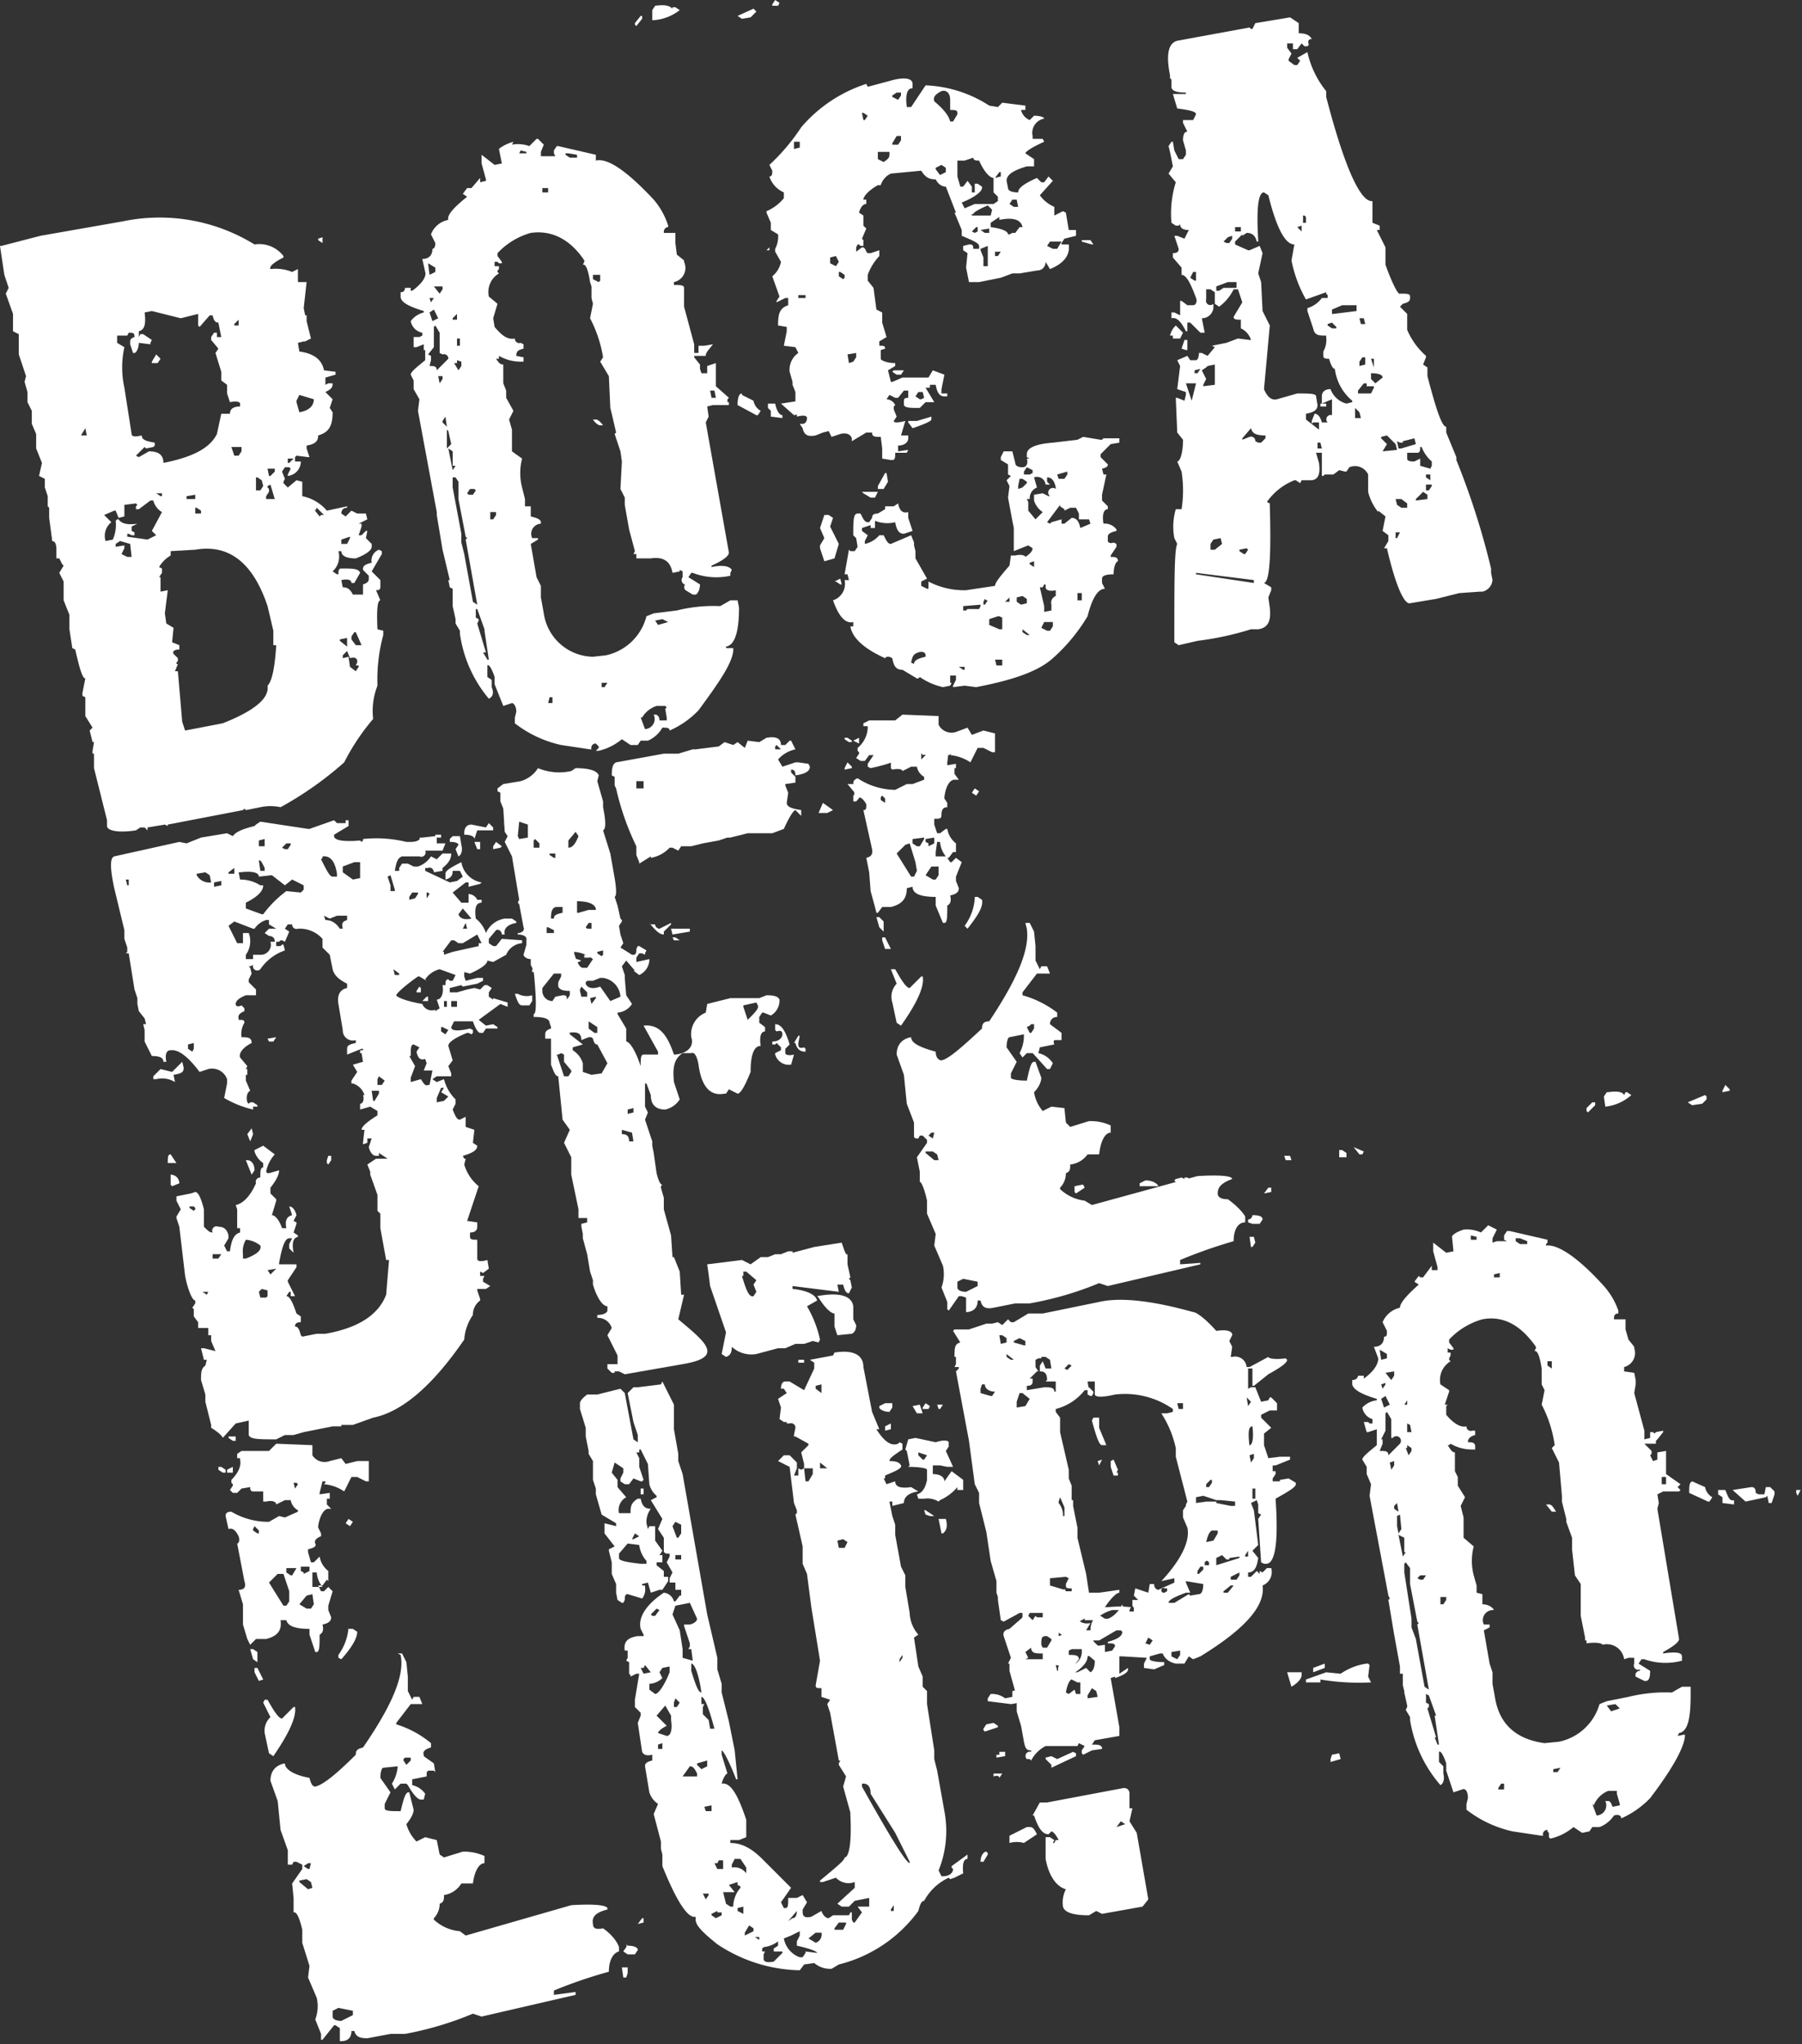
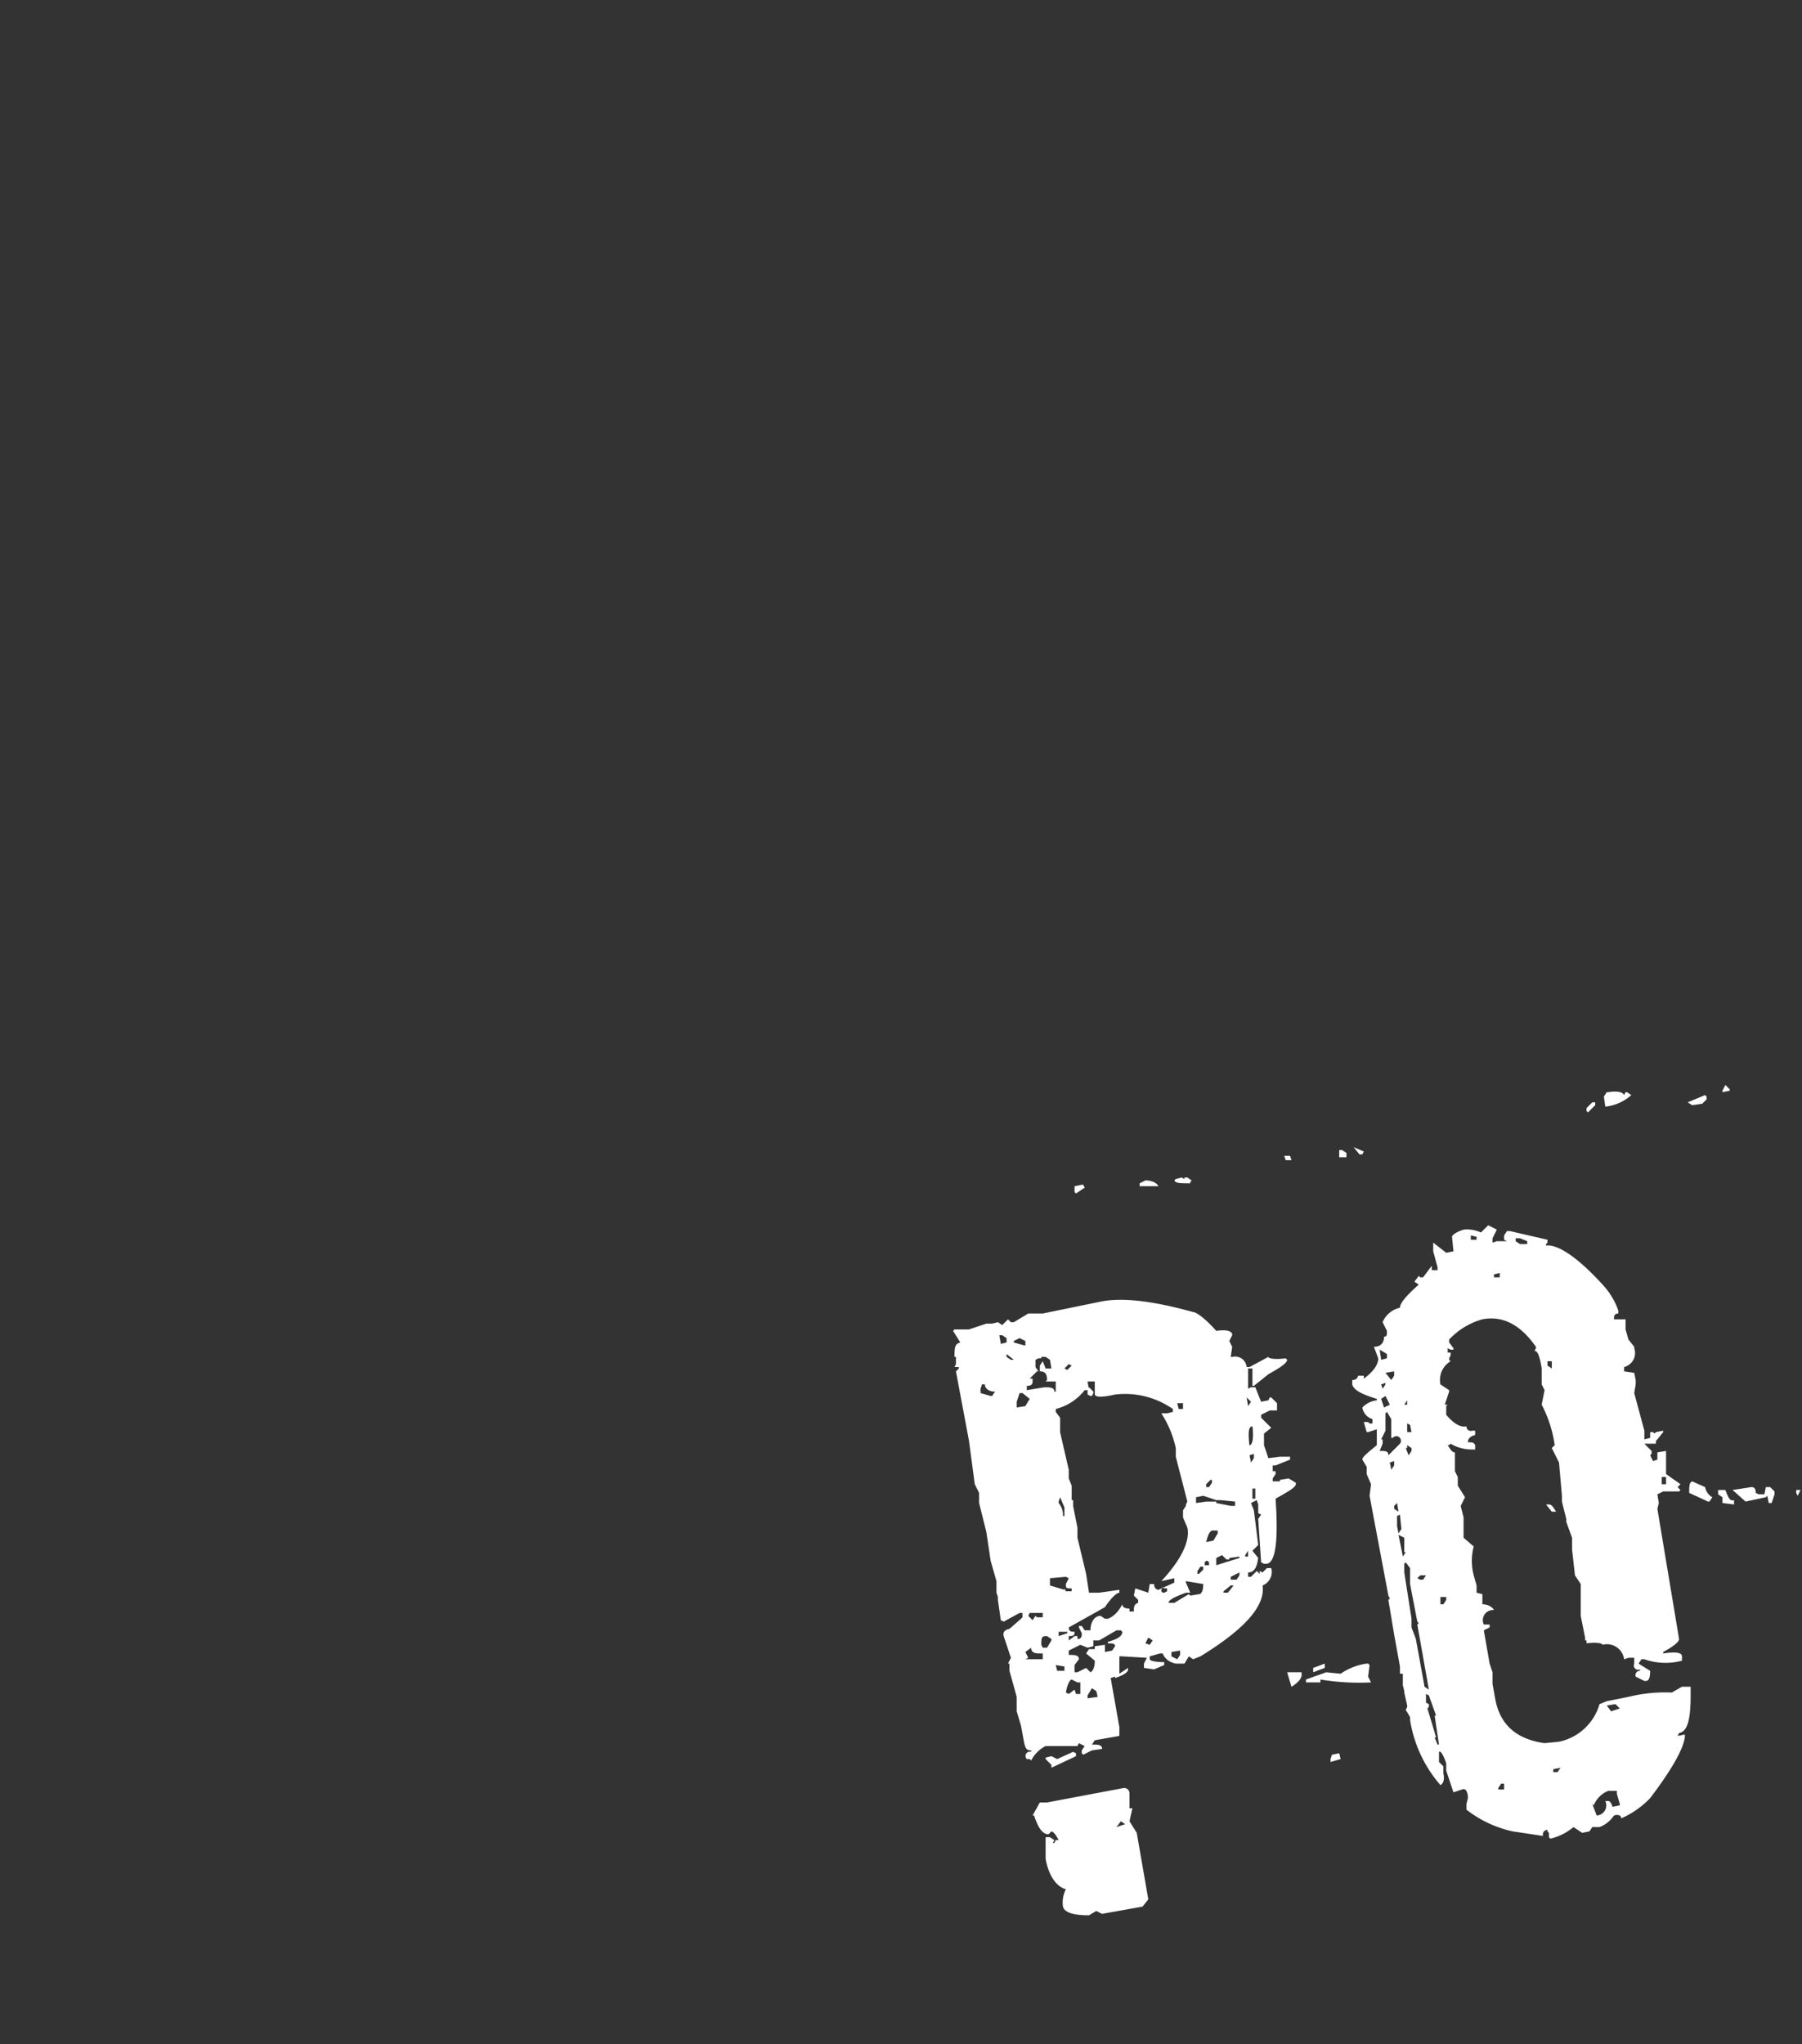
<svg xmlns="http://www.w3.org/2000/svg" viewBox="0 0 124.6 141.3">
  <rect x="0" y="0" width="124.6" height="141.3" fill="#333333" stroke="none" />
  <defs>
    <style>.cls-1{fill:#fff}</style>
  </defs>
-   <path class="cls-1" d="M2.8 16.3l5.7-1a12.5 12.5 0 019.1 1.6 2.1 2.1 0 012 .8v.1c-.6.3-1 .6-.9.8a3 3 0 011.5.2l.4-.2v.9h.6l-.2 1.8.1.5h.1v.4l.3 1.2-.4.2H21l-.4.1.1.6q1.5.2 1.7 1.3l.8.1v.2l-.7.2v.5l.2-.1h.3c0 .3-.1.4-.5.6l.5.5-.2.6.2.3c0 1-.3 1.4-1 1.6 0 .4-.2.6-.8.7v.2l.2.6h-.1l-.8-.1-.1.1v.3h.4a1 1 0 01-.9 1v-.1l.2-.4-.1-.1h-.3l-.2.3.2.5-.1.2v.1l.3.3.6-.5.4.1v1a3 3 0 011.7 1l1.4-.3v.1c-.3 0-.4.2-.4.4l.3.2.4-.4.4.2h.6l.1.4-.6.3h.2v.2l-.2.6H25l.3-.3h.1l-.1.5.4.4v.2c0 .2-.3.5-1.1.8-.7 0-1-.2-1-.5h-.2a1.4 1.4 0 01-.4 1.4l.3.2h.1c0-.2 0-.4.2-.4.8 0 1.2 0 1.3.3l-.4.7h-.2c0-.2-.2-.3-.7-.2l.1.5c.3 0 .5.1.7.5h.7v-.7c.3-.1.4-.2.4-.4v-.2l-.4-.4v-.1c0-.2.2-.3.6-.4a.8.8 0 01.5-.9l.2.1v.2l-.7 1.2.6.6v.4c0 .2 0 .3-.3.3l.3.7q-.3 0-.2 2l.4.1v.3a11.8 11.8 0 00-.4 3.5 4.8 4.8 0 00-.3 2.3 15.2 15.2 0 00-2 3 24.1 24.1 0 01-4.4 3.1 3.3 3.3 0 00-1.4 0l-1 .2-.1-.1-.1.1-5.2 1v.1l-.2-.1-1.2.2v.2l-.2-.2h-.3l-.3.2c-1.3.2-2 0-2-.3v-.4l-.9-3.6v-1h-.1v-.2l.1-.6h-.1l-.2-.8.2-.2-.5-.8v-1.3l-.2-.1v-.2l.2-1c-.2 0-.4-.7-.7-2l-.2-.1-.2-1.3v-1l-.4-1v-1.3l-.3-.6.3-.5-.1-.1-.2-.4h-.2V38q0-.6-.3-.6v-.1l-.2-1.5v-.7l-.1-.1v-.7l-.2-.6v-.6l-.4-.2.2-.9-.4-1v-1l-.3-.7v-.9l-.3-.6v-.7l-.2-.7.1-.4-.5-1.5v-1.4l-.4-.2v-1.2l-.5-1.4.2-.4-.3-.9-.3-2h.1zm2.8 13.8H6l-.1-.5zm3 4.8v.8l-.4.1-.2-.5h-.1l-.7.3.5.5a1.2 1.2 0 00-.4 1.3l.5-.1A2.5 2.5 0 008 36l.1-.1h.1c.2.3.6.4 1.3.3l-.4.2v.3l.2.1v.2h-.2l-.2-.1h-.1v.2l1.4.2.6-.3-.3-.3.7-1.3a1.3 1.3 0 01-.6-.8h-.2l-.8.6h-.2V35l.1-.1-.1-.1zM10 21.6c.1.8 0 1.2-.4 1.3v.4l.1-.2h.2l.6.4-.1.2v.1l-.8-.1c0 .4-.2.7-.3.7h-.1l-.2-.6v-.1c0-.2 0-.3.3-.4 0-.3-.1-.3-.4-.3l-.1.2h-.7v.5l.5.3a6.5 6.5 0 000 2.8l.5 3.2c0 .2.3.2.7.1 0 .3.3.4.9.5v.2l-.1.1-.5.1-.1-.1-.6.6.2.1.7-.4c.6 0 1 .2 1 .8 2-.4 3.2-1 3.7-2l.3-1.4h.6c0-.3.2-.5.7-.5v-.2c0-.1-.2-.2-.7-.1l-.2-.6v-.6l-.4-.3v-.6l-.4-1.3.2-.3-.5-.6v-.2l.2-.3h.2v.3h.3l-.2-1c-.2 0-.3-.1-.4-.5h-.2l-.7.8-.1-.1V21.7l-1.2.3-2-.5zm-2 16v.2l.6-.1v.2l-.2.4.4.2h.3l-.1-.9-.7-.2zm2.8-13.1l.3.3-.2.3h-.4V25zm0 9.6l.3.2h.1v-.2zm1 4v.3a2.2 2.2 0 00-.8.8l.2.1v.3l-.2.3h.1V40.9l.5-.1-.2 1.6.1.7.5.3-.1 1 .5.2v.3c-.3 0-.5.1-.4.3l.3.3v.2l-.1.1v.1h.1l-.2.5h.2l.3 3.5.2.6 2.6-.5q3.3-1.3 3.1-2.6c.3-.3.5-1.2.6-2.8h-.2v-1l-.4-1.7q-1.5-4.5-5-3.9zm1 24.8h.2c.6-.1 1 0 1 .2l-.1.3c-.8 0-1.3 0-1.3-.2zm.1-28.6v.2h.6v-.3zm.6.8v.4h.4v-.2l-.3-.2zm2.5-4.2l.2.6h.3l.2-.3v-.3zm.2-8.5v.1h.3v-.4zM17.7 33v.9h.3l.2-.3-.1-.4-.3-.2zm.8.6v.1l.1.1v.2l-.2.3v.2h.6l-.3-1zm0-1.2l.1.5h.1l.3-.3v-.2zm1.4-.7v.3h.1l.3-.3H20zm.8-4.4l-.2.4v.1l.2.7c.6-.1 1-.4 1-.9zm1 7.9l.4.5.1-.1h.2l-.5-.5-.1.2zm.6-18.8v.4l-.3-.2v-.1zm1.2 27.8v.1l.5.4V44.1zm.1-6.9v.3h.4l.2-.4v-.1zm.1 8v.2l.4-.1.1.7.4.3.2-.3V46h-.2l.1-.2v-.1c0-.2-.2-.3-.5-.2L24 45H24zm.6-1.3v.2l.3.4h.4l-.4-.9h-.1zM35.4 10a2.3 2.3 0 011.2.1l.5-.5h.1l.4.4-.2.5v.3h1l-.1-.2v-.2l.2-.3h.1l2.6.6v.4q1.2-.3 4 2.7a5.1 5.1 0 011 1.8v.1c-.2 0-.3.2-.3.3v.1h.8v.7l.1.8.5.4v.1a1 1 0 01-.7 1.4v.2c.4 0 .7 0 .7.2V21.2l.7 2.6v.6h.3v-.5h.4l.6-.1-.4.5-.1.2v.1H48v.1l.4.5V25.5l.1.3h.4v-.5l.6-.2v1.6l.9.8-.1.1v.2h.1v.2h-1.1l-.4.1.1.7-.2.4 1.6 9c0 .2-.3.5-1.2.9v.1c.9-.2 1.3 0 1.4.2l-.1.2v.2a4.5 4.5 0 01-2.6-.2h-.1l-.2.3.8.5c0 .4-.2.7-.3.7h-.2l-.5-.3a.3.3 0 01.3-.5.3.3 0 01-.5-.4v-.4l-.2-.1v.1l-.5.1q-.2-1.2-1.5-1h-1v-.3h-.2l.1-.2-.4-1.5-.3-1.7v-.5l-.3-.6.1-1.9-.1-.7-.4-1.2.1-.1-.3-1.3-.1-.4-.1-2.2-.6-1 .2-.3a8.9 8.9 0 00-.9-2.7l.2-1-.1-.4v-.8l-.1-.3q-.2-1.3-.5-1.2l.1-.2V18c-1-1.5-2.3-2.1-3.7-1.9a5 5 0 00-2.3 1.4v.2l.3.4v.1h-.2l-.1-.1h-.2v.3h.3v.2l-.1.1v.1l.1.1a1.5 1.5 0 00-.7 1.6l.6.5-.3 1h.2-.2l.1.6c.5.6.9.9 1.4.8a.3.3 0 00.4.3l.2.1v.3c-.4.1-.5.2-.5.5l.5.1v.3H36a3 3 0 01-1.5-.4v.2h-.2c.2.3.3.4.5.4v1.3l.2.5v.5l.5.9-.3.6.2.7v1.5l.7.5a4 4 0 000 2l.2.8v.5h.4v.7c.4.1.7.2.7.4v.1a.7.7 0 00-.6 1h.4v.1l-.5.3.4 2.3.3.6v.8l.2 1.1a3.5 3.5 0 003.4 3l.9-.1a3.7 3.7 0 002.8-2.7l.5-.2 1.6-.2a10.5 10.5 0 013-.3l.7-.4h.5l.1.5c0 1.7-.3 2.6-.9 2.7v.1h.5v.2c-.1.9-1 2.2-2.4 4.1a6.2 6.2 0 01-2 1.4c0-.2-.2-.2-.5-.2a2.1 2.1 0 01-1 .9h-.5l-.2.3h-.5l-.6-.4a3.9 3.9 0 01-1.6.8h-.2l.2-.2v-.1l-.2-.2a.3.3 0 00-.3.4h-.1l-2-.3a8 8 0 01-3.2-1.5v-.4l.1-.4c0-.4-.2-.6-.3-.6l-.6.2-.6-1.5v-.5c-.2-.6-.4-.9-.5-.8v.8l.3.2v.5c.2.5 0 .7-.2.8a8.9 8.9 0 01-2-4.5v-.2l-.3-.5V42.8l-.2-.9h.1-.1v-1.2l-.2-.1-.1-.5h.1l-.5-2.1-.4-2.4v-.2l-1.3-7 .1-.8-.4-.7v-.6l-.2-.4c0-.2.4-.5 1-1v-.7h-.1v-.4l-.5.2h-.2v-.7h.4l.2-.1V23a1 1 0 01-.8-.8 1.6 1.6 0 01.9-.6v-.1c-1-.3-1.6-.6-1.6-1v-.3c.2 0 .3-.1.3-.3h.4v.2h.1c.7-.5 1-1 .9-1.3l-.2-.9c.5 0 .7-.3.7-.7.1 0 .2-.1.2-.4l-.3-.6a1.6 1.6 0 011.2-1c-.1-.3.3-.8 1.3-1.6l-.3-.2.3-.4H32.6l.6-.7v.3l.4-.1v-.1l-.3-1.1v-.6l.9.7.5-.1-.2-1s.3-.3 1-.5zm-5.8 8.2l.1.8.4-.2v-.3zm.4 4.4V24l-.4.5.2.1v.3l-.1.4c.3 0 .5 0 .5.3l.8-.8a.3.3 0 00-.4-.3l-.2-.1V23l-.3-.5zm-.3-1l.2.6.4-.2-.3-.6zm0-1l.1.3.2-.3zm.3-.8l.4.5.2-.3v-.2zm.3 6.2l.1.5.2-.3V26zm.3 3.1v.1l.3.3-.1-.7zm.3.6V31l.3-.3-.2-.9zM31 31l.3 1.5.2-.3h-.2v-1zm.3 2v.7l.6 3.2v.6l.2.8.6 3.3.3.2-.8-4.5.1-.1-.1-.1-.5-2.6v-1.2l-.2-.3zm0-11v.1h.3v-.4zm.3 2.9v.2h-.2l.3.5.2-.3V25zm0-1.5v.5h.2v-.5zm.7 10.7l.1.1h.3l.2-.3-.1-.1h-.3zm.6 8v.6l.2.1v.1l-.1.2.6 2h-.2l.3.5h.1l-.3-2v-.1l-.5-1.4zm1-6.7v.5h.2l.2-.3v-.2zm2.1-25l-.1.2h.5v-.1zm1.5 2.6v.3h.4V13zm.4 35.6h.3v-.4H38zm1.2-38v.1l.3.2h.5v-.2l-.6-.1zM41 29h.2q.2 0 .5.4h-.2c-.1 0-.3-.1-.5-.4zm0-10v.3l.4.2.1-.1V19zm.6 28.2v.3h.2l.2-.3zm2.7-46.1h.1v.2l-.4.5-.1-.1v-.1zm0 48.5l.3.8a.7.7 0 00.6-1h.1c.2 0 .3.2.3.4h.5v-.2L46 49l.1-.1-.1-.1h-.6a1.8 1.8 0 00-1 .8zm1-49.2c.7-.1 1 0 1.2.2V.5h.2l.3.2a3.3 3.3 0 01-1.9.7V.7zm0 42.5l.2.3.7-.2-.4-.2zM49.1 27l.1.5h.3l-.1-.5zm3-26.4l.2.2-.4.4-.6.1-.3-.2zm-.8 26.7l.8.4a1 1 0 00.5.7l-.2.3h-.1L51 28c0-.5.1-.8.3-.8zm1.8.6h.5c.1.5.3.8.5.8v.2l-.8-.1v-.4l-.2-.2zM53.6 0l.3.2-.1.2h-.4V.3zm.4 27.9l1.3-.2c.2 0 .3 0 .3.4l.2.1h.4c0-.3 0-.4.2-.5h.2l.3.2v.3l-.2.6h-.2l-.1-.5-.1.1-1.4.3zm4.4 0h.3l-.2.4-.1-.2z" />
-   <path class="cls-1" d="M52.6 55.8l.1.1v.1l-.6.4-.1-.1V56zm.6-38.7v.2H53zm6.7-11.3l.1.2 1.5-.4c1-.3 1.6-.2 1.6.2v.3c-.4 0-.5.5-.4 1.3H63L64 5.9a8.7 8.7 0 014.4 1.4l.6.1.3-.3 1.6.2v.3h-.3a1 1 0 00.6.7l.3-.3c.4 0 .7.1.7.2a1 1 0 00-.8 1.2v.2h.7l.1.2c-.9.4-1.3.7-1.3.8l.6.4v.5H71c-1 .3-1.4.6-1.4 1l.1.5c0 .2.3.3.7.3 0-.3.4-.6 1.3-1l.3.3h.2l.3-.4.3.3-.9 1a2.4 2.4 0 001 .8v.6l.6-.3.2.1.2 1.2h.5v.4l-.8.2-.2.3v.1h.5c.1.7-.3 1.3-1.3 1.7l-.3-.5c0 .3-.2.6-.6.6l-1.2.2H70l-.8.3-1.5.3H67l-.2-1 .1-1-.3-.2V17l.4-.1c.2 0 .3 0 .3.3h.4V17c0-.2-.5-.4-1.2-.7v-.4l-.5-1.2h.1l-.7-1.8c-.2 0-.5-.1-.7-.5-.4 0-.7-.1-1-.6l-2.1.2a1.3 1.3 0 00-.7.8h-.2c-.7.4-1 .8-1 1h.2v.3c-.2 0-.4.2-.5.6l.3.2v.7l.2.2-.3.7.1.1v.4h-.2l-.1-.1h-.1l-.1.2v.3l.4-.3c.1 0 .2 0 .3.3l.1.1h.2l.6-.2v.4A3.8 3.8 0 0060 19v.4l.4.5.2 1.5.4.2v.7l.3 1-.5.3v.3c.3 0 .4 0 .4.2l-.3.1v.6c0 .1.4.3 1 .3v.2l-.5.3.2.8h.1l.7-.3h1.8l.3-.5.8.3-.2 1v.3h.4v.2h-.2c-.3 0-.5-.2-.6-.8h-.4v.2H64l.6 1H64l-.4.4c-.7 0-1 0-1.1-.2v-.2c0-.2 0-.3.3-.3V27h-.3l-.4.5h-.2l-.4-.2-.2.3a.7.7 0 01.6.4l-.1.1v.2l.2.5-.2.3q0 .2.8 0l-.3 1h.5v.2c0 .3-.3.5-.7.5v.4l.7-.1-.1.2H61.9c0 .3 0 .5-.2.5h-.1l-.6-.1V31l-.1-.8c-.4 0-.6 0-.6-.3h-.4l-1 .6v-.2c-.1-.3-.4-.4-.8-.3l-.6.2-.2-.4-.4.1-.5.2c-.5.1-.8 0-.9-.5l-.2-.3h.2c.2 0 .3-.2.3-.4s-.3-.2-.7-.1v-.4l-.1-.2v-1.1l-.2-.5V26.4l-.2-.7a1.4 1.4 0 01.6-1.3L55 24l-.8-.1.2-1v-.3l-.6-.1c0-.8.1-1.2.7-1.4v-.5h-.2l-.6.3v-.1l.2-.3-.5-1.4a1.7 1.7 0 00.6-1l-.4-.7v-.2a1.8 1.8 0 00.2-1l-.5-.3v-.5l-.3-.7v-.1a3.1 3.1 0 001.2-.9v-.4a1.8 1.8 0 01-1-1.1c.2 0 .2-.2.2-.4l-.2-.4a14 14 0 002.2-2.6 9.9 9.9 0 014.5-3zm-5 4v.5l.4-.1v-.4zm.3 10.6v.2h.5v-.2zM57 35.6h.3l.3.2-.2.6.6 1.2-.3 1-.7.2-.3-.9v-.2l.3-.5-.3-.7zm.4-17.8v.4l.4.2.2-.3-.2-.4zm12 13.4h.6l.2.8c0 .2.2.3.5.3s.4-.3.3-.6h.2l-.2-.1v-.2c0-.4.5-.7 1.8-.8l1.7-.2.4-.2 1.2.2h.1l.1-.1h1.1v.3l-.6.1-.7.7v.2l.5.5c0 .1 0 .2-.4.3l.1.4h.2l-.3 1.4v.4l.4.4v.2c-.3 0-.4.4-.3 1a1 1 0 01.9.4v.1c-.4.1-.6.2-.6.4v.3c0 .1.2.2.4.1l.2.1v.2l-.4.6v.1c.3 0 .5 0 .5.3-.1 0-.3.3-.3.9q-.8 0-.8.3v.3l.2.4c-.5 0-.9.7-1.2 1.9a12.3 12.3 0 01-2.4 2.9c-1 .9-2.7 1.5-5.3 2l-.8-.1-.8.1v-.1l.2-.4v-.3h-.4v.5h.1l-.1.2-.5.1a4.5 4.5 0 01-1.6-.7l-.1.1h-.1l-1-.6c-.4 0-.6-.2-.7-.8l-.2-.1h-.2l-.1.1q-2.2-1-2.4-2.2h.2V43q-.8.2-1.4-1.5a1.2 1.2 0 00.8-1.4h.3l-.1-.4h-.2l.3-1.7.1.1h.3l.2-.3-.1-.6-.2-.2c0-1 0-1.5.3-1.5h.2c.2.4.3.6.5.6h.1l.2-.3c0-.2.1-.3.4-.3l.5-.3V35h.6l.3-.2c.1.5.3.7.7.6v.4l.3.9-.6.2c-.3 0-.5-.2-.6-.8a2.3 2.3 0 01-1.4-.1v.5h-.3v-.2l-.6.2v.2l.4.3-.2.4v.2a1.8 1.8 0 001-.6h.3c.2.4.3.6.5.6L63 37l.2.5v.2l.1.4v.5l.8 1.4-.4.2v.3l.4.2h.1v-.5a5.3 5.3 0 002.6.6l2-.3c0-.2.3-.6 1-1.4l.1-.7h.3c.4-.1.7 0 .7.1.3-.2.5-.4.5-.6l-.3-.2-1 .4v-1.6l-.1-.5h.1-.1l-.3-1.6.1-.8-.2-.4.3-.3-.2-.1v-.7l-.5-.3v-.2zm-11.7 9l.4-.2.1.4h-.1l-.3-.2zm.3-21.4v.3l.3.2.1-.1V19l-.3-.2zm.6 5.7l.1.6.3-.1.2-.3v-.3zm1-16.7l.1.5h.1L60 8l-.3-.2zm0 26.2h1.1l-.2.4h-.3l-.5-.3zm1.6-1.3h.1l.1.6-.3.5h-.4v-.2zm-.5-22.2v.5l.4.2c.3-.2.4-.3.4-.5v-.2zm1-.6v.1h.4l.2-.3v-.3H62zm0-3.3v.1l.4.2.2-.3v-.2H62zm.1 19h.7l-.2.3H62l-.3-.2zm1 3.5h.6l1-.3v.2c0 .1-.4.3-1.3.6l-.3-.4zm.2 16.7l.2.1c0-.3.4-.4.8-.5v-.1c0-.2-.2-.3-.5-.2s-.4.2-.5.7zm.3-18.4l.3.2h.1l.2-.1-.1-.4h-.3zM64.6 7c.7.6 1 1 1.1 1.4h.2l.3-.5v-.1c0-.2-.2-.2-.5-.2v-.7c0-.5-.3-.7-.6-.6-.4.2-.6.4-.5.7zm.1 4.6v.1l.3.4.4-.2v-.3l-.3-.2zm1.5-.5v1.1l.2.7h.2l.3-.4.3.4v.4h.2v-.6h.2l.3.2v.1c0 .2-.4.6-1.4 1l.2.4.7-.3h1.3l.3-.2v-.3l-.3-.3v-1c-.2 0-.6-.3-1-1.2-.2 0-.4 0-.4-.2l-.6.2zm.1 35l.3.2h.1v-.2zm.3-4.2V42.2h.2l.1-.1H67.7l.1-.2v-.1zm.6-25.9l.2.1.2-.1v-.3h-.1zm0-1.2v.1h1.3l.1-.4-.3-.3c-.7.3-1 .5-1 .6zm.6 2.4v.1l.2.5v.6h.3V17zm0-1.3l.3.2h.3v-.3zm.3 25.5l-.1.2v.2h.1l.2-.3h-.1zm.3 1.4v.4l.7.3h.2v-.8l-.2-.1H69zm.1-27.4v.3c.8.1 1.2.3 1.2.5h.1l.2-.1h.2l.3-.4h.2c-.1-.5-.6-.7-1.6-.5V15zm.3 30.2l.1.4h.4v-.4zm0-28.2v.3h.2l.2-.3zm0-5.1l.4-.1v-.3h-.1zm.7 29.3h.3v-.3zm.3-27.5l.3.2h.3l-.1-.5H70zm.5 27.2v.3l.3.2.4-.1v-.3l-.3-.2zm.2-8.2l-.1.5v.2l.3-.1.3-.3v-.1l-.3-.2zm.2 10.4v.2l.3.2h.2l-.5-.4zm.1-10.9v.2h.4l.2-.1v-.2l-.4-.2zm.7.4l.2.7a.8.8 0 00-.5.8H71l.1.2v.6l.5.6.5-.5a1.5 1.5 0 01-.6-.8v-.4l.6-.1.4.2h.1a.3.3 0 01.4-.5v-.1c-.1-.5-.3-.7-.6-.7V33.3l.2.2h-.3a.6.6 0 00-.8-.5zm-.3 5.9v.1l.3.2v-.4zm.7 1.7l.3 1.3v.4l.5-.1v-.4a.5.5 0 01.3-.6v-.4c-.4.1-.7 0-.7-.2v-.2h-.1l-.1.2zm.3 2.4l-.2.4.4.2h.2l.2-.3V43zm.2-26l.4.2h.3l.3-.5h-.8zm0 19.1l.2.1.1-.1.7-.2v.3h.2l.5-.4c.3 0 .5.2.6.7l.7-.3-.1-.3h-.7v-.4l-.2-.4H74l-.4.2v-.1l-.3-.2v-.1zM73 8h.4V8h-.2zm.1 24.8l.1.3h.4l.2-.3v-.2zm1.4 8.2v.5h.3v-.5zm.3-24.4h.6l.2.3h-.1l-.7-.2zM86.8 1.6l2.4-.4.6.4v.7c.6 0 .8.2.9.4-.2 0-.3.1-.2.4l-.1.1h-.2L90 3l-.3.4h-.3V3H89v.3l.3.4-.2.4v.1l.4.3h.2l.2-.3-.2-.2V4l.7-.4a6.5 6.5 0 001.3 2.7v.4c1.3 5 2.4 7.3 3.2 7.2v1.5l.5.2v.3h-.2l.6 1.2v1.2c.5 1.4.9 2.1 1 2 .5 0 .7 0 .7.2v.1c0 .2-.1.3-.5.4l-.2.2.5.5v1.1a5 5 0 001.3 1.8v.1l-.2.5.3.2v.6c.6 2.3 1 3.5 1.3 3.5v.4l.7 1.7v.2a52.8 52.8 0 012.4 7.5V39.6l.1.5a.9.9 0 01-.7.8h-.2l-1.4.1-1.6.4-1.8.3c-.4.1-1-1.2-1.6-3.8h-.2l.3-.5V37l-.4-.3.2-1-.5-.4v.1a3.6 3.6 0 01-.7-1.4v-1.2a1 1 0 00-1.3-.5l-.2.3H93l-.4-.1-.4.3h-.6l-.1.1h-.1v-1.6H91l.2.7c.1.7 0 1.2-.6 1.2H90l-.1.2-.3-.2h-.1a4.2 4.2 0 00-1.9 1.5l.2.1v.1c.1 3.5 0 5.3-.4 5.4l.5.3v.2l-.2.5.1.7c.1.9-.1 1.4-.8 1.5h-.5a20.8 20.8 0 01-3.7.8l-1.3.3-.3-.2v-.3c0-4 0-6.1.2-6.5l-.2-.4a4.3 4.3 0 01.1-2H81.7a8.4 8.4 0 000-2.6l-.3-.7c.2 0 .4-.6.4-1.5l-.4-.5-.1-2.4h.1l.5.2.1-.4v-.2l-.6-.2.2-1.6-.2-.4.7-.3.2.3h.4c.1 0 .2-.2.2-.5h.2l.4.2.5-.6-.2-.1 1-.2.8-.3.8.1h.1a1.3 1.3 0 00-.7-.8v-.6c-.3 0-.5 0-.5-.2l.6-1-.3-.9h-.3a3.3 3.3 0 01-1 1.2L84 21v-.8l-.3-.2h-.3v.7a.3.3 0 00.5.3v.3a.8.8 0 01-.8.7l.2 1H83l-.7-.7h-.2v.6H82c-.3-.6-.6-1-1-.9v-.4h.2l.4.2v-1h.1l.4.3h.4c.2 0 .3-.3.2-.5-.4-1.1-.7-1.6-1-1.6v-.5l-.6-.7v-.3c.3 0 .4-.1.4-.3l-.3-.9h.2l.5.2.3-.6q-.6 0-.6-.4l-.1.1h-.2l-.3-.2a7.3 7.3 0 01.3-2.8l-.5-.6.3-.5-.2-1-.1-.4.2-.3h.1l.1.6.3.6h.3l.2-.3v-.3l-.2-.7c0-.4.1-.6.3-.6l-.3-.6v-.2h.7l.2-.4c0-.2-.5-.3-1.3-.4l-.3-1h.9v-.1c-.6 0-1-.1-1-.4v-.5l-.1-.1v-.2c-.3-1.5-.1-2.3.6-2.4l4.9-.9.1.1h.1zm-5.5 20.9l.5.5-.2.4h-.5v-.2h-.2c.1-.4.3-.6.4-.7zm.6 1h.2v.7H82l-.3-.1zm.1 3l.4 1.2.3-1.2h-.2zm.3-7.3l.3.2h.1v-.6h-.2zm.3 6.4v.2h.2l.2-.3zm.1 14v.1l4 .6v-.2zm.4-14l.3.6-.2.4v.1l.8-.1v-1.4l-.5.1-.1.1zm.6 12v.4h.3l.5-.4-.1-.4-.5.1zm.4-17.8v.3h.2l.3-.2h.9v-.4h-.6zm.5-3.1l.2.1h.2l.2-.3v-.2l-.3.1zm.8-1v.3h.4v-.3zm1.6 1h-.1c-.1-.4-.3-.6-.7-.6l-.3.2v-.1l-.5.5v.2l.9.4h.1l.7-.3.2.5-.3 1.4.2.6.1 2 .5 1-.4 4.4c.2.5.5.8.9.7l1.4-.4c.8 0 1.3 0 1.3.2l.1.6c0 .3-.2.5-.8.6v.4l.9.7v-.5h-.4l-.1.1v-.2l.2-.5c.2 0 .4.2.5.6h.4a.3.3 0 01.3-.5v-1.1l-.7.3v-.5c0-.3.2-.5.6-.5a1.6 1.6 0 001.1 1l.4-.1v-.1a3.4 3.4 0 01-1.2-2.2q-.2 0-.4-.7c-.2 0-.4 0-.4-.2v-.3a1.6 1.6 0 00.2-1v-.1c-.5 0-.8 0-.9-.5l-.4-1.2v-.2a1.9 1.9 0 001-.7h.4v-.2l-.1-.1v-.1l-1.4.5a8.9 8.9 0 01-1-2.7l.2-1.1c-.6 0-1.2-1-1.8-3.4l-.3-.2q-.6 0-.4 3.3zM85.7 38v.1l.3.2h.1l.2-.3-.1-.1zm.2-7.7v.1l.5-.2a.3.3 0 01.4.3l.2.1h.2l.3-.3v-.2c-.6 0-.9-.1-1-.5zm3.8-14.6l.3.3v-.4zm.4-.8v.5h.2v-.4l-.1-.1zm1 15.7v.4h.3l-.1-.4zm.2-2.7h.4v.2h-.4zm.5-5.5v.1l.3.2h.3v-.1l-.3-.3zm.3-1v.3h.1l1.6-.2v-.4h-1zm1.6 6.8v.7h.4l-.1-.4zm.2-1.2v.2H94.8l.2-.4v-.2.1h-.5v-.2h-.2zM94 22l.1.4h.3l-.1-.4zm0 3v.3l.4-.1v-.5h-.2zm.8.8v.4l.3.3.5-.4c0-.2-.3-.3-.8-.3zm0-1l.2.6v-.6zm.7 5.4v.1l.4.4-.3.5 1-.1-.1-.4-.6-.6zm1 6.6v.4h.1l.2-.4h-.1zm0-2.3l.1.4.3.2h.4v-.3l-.4-.3zm.1-4l.1.5h.2l1-.3-.1-.4-.8.2v.1h-.2zm1.6.4c0 .2 0 .4-.2.4h-.7v.4c0 .2.3.2.5.2l.4-.2v.5l.7.2.1-.2v-.3a2.5 2.5 0 01-.7-1zm-.3 3.6v.1l.8-.1v-.3l-.3-.2zm.7-1v.4h.2l.2-.3v-.1zm0-.7v.2l.3.2v-.4zM18 56.8l3.3.5h.1l1.7-.6.2.2h.6v-.2h.2v.4l-1 .6v.1c0 .3.7.4 1.8.3l.1.1.1-.1V58a8.8 8.8 0 013 .2h.3c.5 0 .7-.2.6-.3h.2l.9-.1v-.1h.4v.2h-.3v.4h.6l-.2.5h-1.2a.3.3 0 01-.4.4h-1.2c-.3.1-.4.4-.5 1h.4-.1V60l.2-.3h.4l.4.2h.3a1.7 1.7 0 00.9-.7l.4.2.4-.4h.6c0 .3-.1.6-.6 1v.2l-.6.1c0-.2-.2-.4-.4-.3h-.2v.2l1.7.8.5-.1.4-.3-.2-.4h-.5c0 .3-.1.5-.5.6v-.4c0-.2.3-.4 1.1-.8a1.7 1.7 0 001.4 1.4l-.1.1-.8.2V61h-.2l-.9.7.6.7h.5v-.6a.7.7 0 01.6.4h.3v.2c-.4 0-.5.4-.4 1.1a2.1 2.1 0 01.7 1 1.7 1.7 0 011.3-1h.5l.3.2v.1c-.6.1-.9.4-.8.8h-.2c0-.2-.2-.4-.4-.3l-.5.6v.3l.3.2h.2l.4-.5 1.4.1v.2a1.3 1.3 0 00-1.1.8l-.9.5-.4-.1c0 .2-.3.5-1.2.9l-.4-.1V67.5l.1.3.8-.2h.4v.2l-.4.2-1 .2-.1-.1-.8.2v.3h.5l.7-.2.5-.1.4.1.3-.3h.2l.3.2-.2.3v.3l.3.2V69l1 .3v.3l-.5-.2-1.5 1.1.5.4.5-.1.3.2v.1h-.8l-.2.3h-.2c-.1 0-.3-.2-.5-.8h-1.3l-.2.4q0 .4 1.3.1l.2.1v.2l-.1.1-.2-.1h-.1c-1 .4-1.3.7-1.3.9l.3 1-.3.4.2.5v.2H30.2l-.3.2.3.2.5-.2a3 3 0 00.8 1.4v.3l-.2.4c.2.5.3.7.5.7l.4-.2v.7l.6.2-.1.9.3.2c0 .3-.3.5-1 .7l.1.2h.1l-.1.4a3 3 0 001 1.5l-.8 2.4.7.1v.3c0 .2-.1.4-.5.4v.3c0 .2.2.2.5.2V87q0 .3.7.1l.1.6-.4.3-.2-.1v.3h.3l-.1.2v.2l.5.3-.3.2H33v.1l.2.6v.1a1.2 1.2 0 00-.5 1 3.4 3.4 0 00-.6 1.7c-2.2 3.2-4.3 5-6.3 5.4l-1.4.5h-.8v.1h-.6L21 99l-.7.2h-.6l-.6.3c-1.2 0-1.8 0-1.9-.3v-1l-.9.2-.9 1c0-.1-.3-.4-.8-.7v-.2l-.4-1.6v-.5l-.3-1c0-.5 0-.8.3-1l.1-.4h-.2l-.2-.8h.2l.8.2-.3-.7v-.4h-.2v-.5h-.7v-.4l-.3-.4v-.5l-.1-.1.2-.3v-.2c-.2 0-.5-.7-.7-1.7l-.4-3.4-.2-.6v-.1l.3-.5-.3-.6v-.3l1-.2.3-.1c.2 0 .4.4.6 1.2v1.2c.3.3.4.4.6.4a.3.3 0 01.4-.4c.4 0 .6.2.7.6v.2l-.3.5.2.4h.2c.1-.8.3-1.2.7-1.3v-.3h-.2v-1.3l-.1-.3c.5-.1 1-.6 1.4-1.5a.3.3 0 01.3-.4c0-.4 0-.7.2-.7v-.3a1.5 1.5 0 01-.6-.8v-.1l.6-.3.8.6a2.5 2.5 0 00-.6 1.2l.1.1h.1l.7-.2c0 .3-.2.7-.6 1.2v.4l.4.4v.1l-.3 1c.2 0 .5.3.7.9h.3c-.1-.5 0-.8.4-.9l-.2-.6c.2 0 .4.2.5.6l-.2.4.2.1v.1l-.2.6.3.2v.1q-.5.1-.3 1.1l-.3-.3V86l.2-.4H20c-.3 0-.5.6-.7 1.7v.1h1.2v.2l-.6.9v.1l.5 1H20h.1v-.3h-.1l-.2.3c.2 0 .4.3.7 1.2l.3.2v.4c-.3 0-.4.1-.4.3.2 0 .3.2.4.6l.1.1 1-.2h.6q3.4-.6 4.2-2.7l.2-2.4h-.2l-.4-2.2v-1l-.2-.2v-1.1l-.5-1.4V81l-.2-.5.6-.4h.8l-.6-.4v.2h-.2c-.2 0-.4-.2-.5-.6l.2-.6h-.3v.3l-.3.1v-.1l.1-.9H25c0-.2.3-.5 1.1-1v-.3l-.5-.3-.7.2v-.4c.2 0 .3-.3.2-.6h.1a1.2 1.2 0 00-.8-.8h-.1v-.2l.4-.6-.3-.5.7-.2-.1-.6h-.1v-.2h.2v-.1H25l-1 .4v-.4c0-.2.1-.3.6-.4v-.2a.7.7 0 01-.9-.7l-.3-1.8c-.1-.6.1-1 .6-1.1V68c-.6-.3-.9-.6-1-1l-.2-1-.5-.5v-.6a2.1 2.1 0 00-1.7-.7.3.3 0 01-.4-.3h-.3l-.2.3.3.2-.3.7-.2-.1h-.1l-.1.1H19c0-.3-.2-.4-.4-.4l-.3-.2.3-.3h.5l-.5-.3v-.3h-.2a1.5 1.5 0 00-.8.6h-.1l-1.3-.5-.4.3.6 1.2h.4v-.7h.4A1.6 1.6 0 0117 66v.3h.5V66H18.1a.7.7 0 00.6-.9h.4v.3h.3l.1-.1h.1l.1.4A3.4 3.4 0 0018 67a.3.3 0 01-.5-.3l-.2.1h-.1l.1.1.1.4-.2.4v.2l.5.5v.4H17c-.5.2-.7.4-.7.6s.2.2.4.1l.2.2v.2q-.5.2-.4.5v.1c.3 0 .4 0 .4.2a1.5 1.5 0 00-.2 1c.4 0 .7 0 .7.4-.6.3-.9.7-.8 1l.5.6-.1.2h.1v.5-.1H17v.4l.3.7c-.2.1-.3.4-.2.8l.1.1.1-.1h.2l.3.2v.1h-.3v.2a7 7 0 01-2-.8l.2-1v-.3a1.1 1.1 0 00-1.3-.7l-.6.2q-1.2-1.6-2-1.5c-.3 0-.4.3-.3.8h-.2c0-.3-.3-.4-.8-.4l-.5-1v-.8l-.1-.4h.2l-.1-.4-.4-.5-.1-.5V69l-.2-.6-.4-2.5h-.2l.1-.1v-.3l-.2-.6v-.6l-.7-2.9c-.3-1.4-.3-2.1 0-2.2l4.5-1 .5.1 1-.4 1.8-.3.4.2c.2-.3.7-.5 1.5-.7l.1-.1zm-9.3 4l.1.4h.1v-.4zm3.9 12.6l.1.4c0 .3-.1.4-.7.5l.1.5a1.7 1.7 0 00-1.3-.2h-.2v-.2l.5-.5.8.2zm-.8 6.4l.4.6H11.6c0-.4 0-.6.2-.6zm0 1.4a.6.6 0 01.6.6l-.5.2-.1-.1V81.3zm1.2-9v.3l.3.2.1-.2v-.4zm.1 11.2v.1l.3.2.1-.1v-.1l-.1-.1zm.5-23v.1a1 1 0 001 .5l-.1-.5-.3-.2zm.4 28.9l.3.2.1-.2zm.7-2.6v.3h.4l.2-.3H15zm.1-25.7v.3l.5-.1v-.3zm1-.7v.1h.4V60zm0 39h.5v.3h-.2l-.3-.2zm.7-39l.1.5a2.6 2.6 0 011.4.4h.2c0 .4-.4.8-1.2 1.2v.4l1.1.4h.1a7.7 7.7 0 011.6-1.6l1 .1.2-.2v-.3l-.8-.4-.5.4-.9-.7-.9.1c0-.3-.5-.4-1.3-.3zm.5 25.4a1.6 1.6 0 00-.2 1v.3h.2c.8-.3 1.1-.6 1-.9a1.8 1.8 0 00-1-.4zm0-5.5h.1c.3 0 .5.3.5.7l-.2.3zm.4-2.2l.1.4-.2.5-.2-.5zm.5-18.5l.1.7h.3V60c-.2-.4-.3-.6-.4-.5zm0-1.4v.4h.4V58zm.2 31l-.2.2.1.4h.4l.1-.1v-.4zm.4-17.3l.6-.1-.2.3h-.3zm0 16l.2.3.4-.4zm1-29.2l.2.1h.2l.2-.3v-.1h-.3zm2.8.7l-.1.1c.4.8.6 1.2.8 1.2h.3v-.2q-.2-1.3-1-1.2zm.1 4l.1.3c.5 0 .8.3 1 .6h.2c-.1-.4 0-.5.3-.6v-.3h-.7l-.5.2zm.3 16.6h.2v.3l-.2.3-.1-.1v-.2zm1-20v.4l.7.5.5-.1v-1.1h-.4zm2 15.5l.1.7h.1l.3-.5v-.2zm.5-1l-.1.2v.4h.3l.2-.3zm.6-13.8l.2.6v.4h.3v-.1l-.3-1zm.4 6.4l.1.4h.3v-.1zm2.3.8l-.5-.3h-.1c-1 .7-1.5 1.2-1.5 1.3s.6.4 1.8.6a.7.7 0 00.9.4v.1l.3-.2-.2-.6c.3 0 .5-.4.4-1h.2c0-.2 0-.4.2-.4l.1.1h.2l.2-.4-1.1-.4a1.7 1.7 0 00-1 .7zM28.3 73l.4.7-.3.8v.3l.7-.2c.2.3.3.5.5.4h.1l.2-1h-.6l.2-.5-.1-.3c-.3.1-.5 0-.6-.5l.2-.3-.4-.2c-.2 0-.2.3-.2.8zm0-11v.2l.4-.1.2-.3v-.1h-.4zm.7 6.2l.1.1V68.6h-.3v-.1zm.5.7h.1v.3h-.4zm0-7.2v.4l.2-.3-.1-.1zm1 13.5l-.3.7v.3l.5-.1.3-.3-.5-.3.2-.3zm0-4.2v.3l.3.2.2-.3-.4-.2zm1.5-5.8h-.3l-.3-.2h-.2l-.6.8h.1v.2l.6-.2 1.8-.4v-.2h.2l-.3-.6zm-1.3 4v.4h.2v-.4zm.6-11.4h.5l.1.6c.1.4 0 .7-.2.8l-.2-.5.2-.3c0-.1-.2-.2-.5-.2h-.1V58zm-.1 11.4v.4h.4v-.4zm.5-6c.1.3.4.4.9.3l-.6-.7zm.3 1h.3l-.1-.4zm.6-7.2l1 .2.2-.3.3.3v.2H33l-.2.6c0-.2-.3-.3-.7-.3v-.1c0-.4.2-.6.5-.6zm.2 1.2h.4v.5H33zm1.5 0l.4.3-.1.1-.5.1v-.2zm.8-1.5h.3l-.6.3zm.5 12h.2a1.3 1.3 0 001 .1v.4l-.2.3h-.5c-.2 0-.3-.2-.5-.8zm1.8-1.9l.2.4h-.3l-.1-.1H37v.1h-.2V67zm2.1-.5h.4l.3.1-1 .5-.1-.1v-.2zm.9-.3h.4v.2h-.4z" />
-   <path class="cls-1" d="M37.2 53.1a3.8 3.8 0 002.3.2l.3-.2c1 0 1.5.2 1.6.5l-.1.4.4 1.4v.4c.2 1 .2 1.5 0 1.6l.5 1.6.3 1.7q.2 1.2 0 1.3l.2.6.2.9.1.1v.1l-.2.3.1.6.2.6-.2.3.8.5h.1c.2 0 .2-.2.2-.4l.1-.2h.1l.5.3-.1.2v.1l-.2-.1h-.2l-.2.3v.3l.9-.2v.1a1.2 1.2 0 01-.7 1l-.4-.3h.1l-.6-.7-.3.4.2.6v.2l.1 1.2.4.6a1.3 1.3 0 01-1 .6v.1l.6 1v.9c.2 0 .6.5 1 1.7 0-.5 0-.8.2-.8h1v-.2l-1-1.8c1-.1 1.6.5 2.1 2h.1c.9-.1 1.3-.6 1.1-1.2a1.6 1.6 0 011-1.7l.1-.6 1.6-.4h2l.5-.2c.6 0 .8.1.9.3a1.2 1.2 0 01-.6 1.1l-.5-.2h-.1l-.2.3v.4l.4.3v.3c-.3 0-.4.4-.3 1-.5 0-.7.7-.7 1.8-.4 1-.7 1.5-.9 1.5l-.6-.3-.2.3h-.1c-1 .2-1.6-.5-1.8-2-.1-.6-.3-.9-.5-.8h-.6c-.6.4-.7 1-.6 2L47 76a1.6 1.6 0 01-1 .7c-.5 0-1-.2-1-1l-.3-.8h-.1v1.6l.2.4-.2.5.5 1.5V79.2l.1.5.2 1.4q.2.8.4.8l-.1.1v.1l.2.7v.8l.5 1.8.1 1.5h.2-.1l.4 1 .1 1.6h.2l-.4 1.7c1.2 1 1.9 1.6 2 2.1s-.5.8-1.7 1l-4 .7-.4-.2h-.3v.1h-.2l-.3-.3v-.3h.7v-.6l-.7-1.4.3-.5a1 1 0 00-1-.7v-.2c.5 0 .7-.2.7-.3v-.3c-.3 0-.7-.5-1-1.5V88.5l-.2-.6-.2-1.2-.3-1.1V85.3l-.1-.5v-.2l.4-.1v-.3H40v-.6l-.5-2.4V80l-.5-1 .4-.9-.5-.7-.3-3c-.2 0-.3-.3-.5-.8v-1.8h-.4v-.3c0-.2.1-.3.4-.4V71l-.1-.3q0-.4-1.1-.4v-.2c.2 0 .2-1 0-3l-.2-.4v-.4c-.3 0-.5-.2-.5-.3l.2-.7v-.4c0-.2-.3-.3-.6-.3v-.1c.3 0 .5-.2.4-.4l-.3-1.6-.1-.1.1-.2-.5-3-.5-1 .2-.4-.2-.3-.1-1.6-.2-.5v-.6l-.2-.1v-.2l.4-.3L36 54a2.1 2.1 0 001.2-.9zm-1.3 3.7l-.1 1 .1.2.6-.1V57zm1 1.3v.5h.4v-.3L37 58zm.6 10.2v.2a.7.7 0 00.7.7l.2-.3.5-.1c.2 0 .3 0 .3.3l.2-.3v-.3c-.5 0-.7-.1-.8-.3v-.3l.2-.4v-.2h-.5zm.3-4.2v.4h.5v-.2l-.4-.2zM38 59v.1l.3.2h.1V59zm.1 4.5h.2c0-.2.1-.3.6-.4v-.4h-.4c-.3 0-.4.3-.4.7zm.4 9.4l.5 1.5h.3l.2-.3V74l-.5-.6v-.5l-.2-.1-.2.1zm.8-14.8v.5c.3 0 .5-.3.7-.8l-.2-.3zm.1 13.3v.1l.9.7-.7.2v.2a1.6 1.6 0 01.7.9v.6l.6.2.7-.1.4-.7-.7-1.3c-.1 0-.2 0-.3-.4l-.1-.1h-.2l-.5.2c0-.5-.3-.6-.9-.5zm.3-5.6v.1q.3 1 .6 1h.3l.4-.6a2.4 2.4 0 00-1.3-.5zm.2-3.4v.7h.1l.7-.2h.5v-.1c-.1-.3-.5-.5-1.3-.5zm.3 5.8l-.1.2v.1l.1.4h.4v-.3zm.3-4.1l.1.1h.3v-.4h-.2zm.1 3.7l-.1.1v.1c.1.3.5.4 1 .2l.7 1 .7-.3a1.4 1.4 0 00-1.2-1.3h-.2l-.5.2zm.1 2.8v.5l.4.3h.2V71zm.1-1.6l.1.4.3-.4v-.1zm.5-3.2v.1l.3.2.1-.1v-.3zm8.8-14.5l.6.2.3-.2.5.4.2-.5.8.1.5-.3c.6-.1 1 0 1 .5h.3l.3-.3h.1l.3.6a2.2 2.2 0 00-1.2.7l.3.5.9-.3h.2l.7.1.1.2c0 .3-.3.5-1 .6 0-.3-.1-.4-.3-.4v.2l.3.3v.4l-.7.1v.1l.2.5-.1.7c0 .3.4.4 1 .5v.4L55 56c-.1 0-.4.4-.8 1.3l-.8.3h-1.7l-1.2.3h-.2l-.6.2-1.1.2-.8.2h-.7l-.2.3-.4-.2h-.2a2.3 2.3 0 01-1.3.7v-.1l-.8.5v-.1l-.2-.5v-.6a18.3 18.3 0 01-1.4-4l-.1-.2v-.6l-.2-.1c0-.6.1-.8.3-.9l3.3-.6h1l1-.3h.2l1.6-.2zM43 78.1v.3c.3 0 .5.1.5.5h.3l-.1-.6zm.4-1.4v.3l.4-.1v-.3zM44 54v.5h.5V54L44 54zm1 9.9h.3c0 .2.2.3.3.3l.8-.4v.1l-.5.5V64.6c-.3 0-.6-.3-1-.8zm1.4.3h1.3v.2l-1.2.2zm.1.6h.2l.3.2h-.4zm2.4 22.6l2.4-.3.6.3.7-.5h.5l.5-.2h.4l.5-.2h.3v.1l1.5-.4 1.9-.3c.2.6.3.9.4.8v.7l.2.9-.1.1.1.1.1.5-.2.4c-.2 0-.3-.2-.4-.6h-.4l.1.5-3.2-.4v.2c1 .1 1.6.4 1.7.8l-.7.4a7.9 7.9 0 01.9 2.3l-.1.2-.4-.1-.6.2h-.6l-.7.3h-.5l-1.5.4a2 2 0 01-1.7-.5c0 .4-.1.6-.4.7l-.3-.2.3-1.5-1.1-3.2-.1-.8zm2.5.5v.3h-.1c.3 1 .5 1.5.8 1.4l.2-.3-.2-.5.2-.3-.7-.6zm0-18.4v.1l.3.9c.5-.5.8-.8.7-1l-.1-.2zm2.2 1.3c.4 0 .7.4 1 1.4l-.3.3v.3c0 .1.2.2.6.1l-.2.7h-.3a1 1 0 01-.8-.7v-.1l.4-.2v-.2l-.3-.3-.1.1h-.2V72c.5 0 .7-.3.7-.5s-.1-.3-.4-.2l-.1-.1V71zm0-19.2v.2h.4l-.3-.3zm1.6 20h.1l-.1.5v.1c0 .2.1.3.4.2l.1.1v.2c-.4 0-.6-.2-.7-.6h-.1zm1.3 18c1.6-.3 2.4 0 2.5.7v.9l.2.4c0 .3-.1.5-.3.6l-1 .1-.2-.6v-.9c-.2 0-.6-.3-1.1-1.1zm.4-34.1l.7.5-.4.2h-.6zM59 97.7h.5v.1c0 .2-.5.5-1.7.8.1-.3.4-.5 1.3-1zm-.4-45l.3.3v.1l-.5.1v-.1zm0 1.5h1.1l.2.4-.7.8H59V55H59l.1-.1v-.1zm2-2.3h.2l.8.2v-.4h.2l.5.3v.2c0 .3-.7.6-2.1.9L60 53v-.2zm.6 45.1h.5v.3l-.2.3c-.4 0-.7-.2-.7-.3v-.1zm1.3-47.3h.2l.1.4-.2.3h-.1zm.6 2l.1.8h-.2l-.3-.5zm0 45.5l.5-.1.2.6h-.4zm3.5-46.4h.3c0 .5-.4 1-1.3 1.4a2.8 2.8 0 00-1.8 0l-.1-.2-.1-.4h.4v.2c1.8-.5 2.7-.8 2.6-1zM64 97l.3.2-.1.2h-.4v-.1zm.8.1h.4l-.2.3h-.1z" />
-   <path class="cls-1" d="M58.4 51h.2l.3.2v.1h-.2l-.3-.2zm1 0v.4l-.4-.2zm3-1.6l2.5.1v.6a1 1 0 001.2.5l.8-.3.3.5.8-.3.8.2V52h-.2l-.6-.3h-.4l-.5 1a3 3 0 00-1.4-.5l.1-.1v-.2h-.2l-.1.8v.2l.6-.1v.3H66v.4l.3.4H66c-.3 0-.6.4-.7 1.2v.1l.2.3v.3c-.3 0-.4.2-.4.5s-.1.3-.5.3V57l.2.6h.2l.4-.3h.1a1.6 1.6 0 00.6 1v.6h-.2l-.3.4h-.1l.2.3h.1l.3-.3.4.3-.4 1v.3l.2.5c0 .2-.1.4-.6.5.1.4 0 .6-.2.7 0 .8 0 1.2-.2 1.2h-.1l-.5-1.2V62c-1 0-1.6-.2-1.6-.7l-.4.1c0 .7-.3 1.1-1.1 1.3H61l-.3.4h-.1l-.1-.4-.3-1.1-.1-1.3-.2-1q.5-.1.4-.6l-.6-2.7c.2 0 .2-.1.2-.4-.2-.4-.5-.6-.8-.5l-.1-1s0-.2.3-.3a4.8 4.8 0 002.6.8l.8-.4h.4l.8-.3v-.2a1 1 0 01-.5-.7H63l-.6.3c0-.1-.2-.2-.7-.1l-.1-.1v-.7l-.7.1c-.1 0-.2 0-.3-.3h-.5l-.3.4h-.3l-.3-.2.2-.3v-.1l-.1-.1v-.2a1.9 1.9 0 00.7-1.4v-.1h-.3V50l.4-.2h1.8zm-1.8 14h.2l.3.3v.7l-.3-.3zM61 55l-.1.1v.2l.3.2v-.3zm0 9.8h.2l.4.8h-.4L61 65zm.9 2.2c.5.9.8 1.3 1 1.3l.8-.8h.1q.2 1-1.5 3.4l-.3-.2-.3-1.4A1.3 1.3 0 0162 68l-.4-1V67zm9-3.2h.3l.3.6.1 1v1l.3.6.1-.2h.4l.2.5H71.7l-1 1.3v.2a7 7 0 012.4 1.2v.3c-.3 0-.5.2-.5.5l.8.6v.5H73c-.1 0-.2 0-.1.3l-1 .2-.1.4a1.6 1.6 0 011 .7l-.2.4h-.2l-.9-1-.1-.1H71l-.3.3-.2-.3a2.6 2.6 0 00.3-1.3l-1 .2c-.1 0-.2.3-.2.7l.7 1-.4.8v.3c0 .1.4.2 1.1.2.2-.9.3-1.3.5-1.3h.1l.4 1.1c0 .2-.1.6-.5 1a2.6 2.6 0 00.6 1.3l.6-.3.9.1.1 1 .3.3 1.3-.4a3.3 3.3 0 011.5.3v.5c-.4 0-.7.6-.8 1.5H75.2a1.7 1.7 0 01-1.2.7c0 .3 0 .5-.3.6a1.4 1.4 0 01-.4 1v.1a3 3 0 001.7.8l.5.3 7.3-2c1.6-.1 2.4 0 2.4.2-.8.3-1 .6-1 1 0 .3.3.4.7.4.7.5 1.1 1 1.2 1.2v.4c-.5 0-.8.5-.8 1.3a34.3 34.3 0 00-3.7 1.3v.3l1.4-.1v.1l-6.4 1.5-.6-.2a22.8 22.8 0 01-4.8 1.4h-1l-1.5.3c-.5.1-.8 0-.9-.5h-.2q0 .7-.7.8h-.1v-1l-.3-.1h-.2l-.7 1-.1-.1V90l-.4-1a2.7 2.7 0 00.1-1.5l-.6-1.4.1-.8-.6-1.4v-.9c-.2-.9-.4-1.3-.5-1.3V81l-.2-1 .7-1v-.2l-.3-.3h-.2l-.1.2h-.2l-.1-.1v-1l-.5-1.3-.2-2-.5-1.4c0-.7.4-1.1 1-1.2 0 .4.6.7 1.7 1 0 .4.2.6.4.6.5-.1 1.4-.9 2.8-2.2 0-.3.1-.5.5-.5 2-3 2.8-5 2.6-6.4zM62 59l1 1.6h.2l.2-.4-.1-.6-.4-1.3-.3.1zm1.1-1v.3l.3.2h.2l.3-.5v-.1zm.6-5.9v.4l.3-.3-.2-.1zm.3 27.5v.1l.6.5h.3l-.1-.4-.3-.2zm0-19.1l.5.3h.2l.2-.3v-.6h-.5zm0-2.5v.2l.2.1v.2l.4-.2v-.4zm.2 20.5l.3.2.1-.4h-.2zm.6-20.3l-.1.7v.3h.7a1.8 1.8 0 01-.4-1zm1.4 30.4v.4c0 .2.3.3.6.3l.8-.4v-.3l-1-.2zM67.4 62h.2l.3.2c.1.5-.3 1.1-1 2l-.2-.2V64a3.6 3.6 0 00.7-1.9zm0-7.5l.3.2-.2.3-.3-.2zM71 71l.2.4h.1l.2-.3v-.3h-.2l-.1.1zM86.6 84c.5 0 .7.1.7.3l-.2.3h-.5l-.3-.1v-.2c.2 0 .3-.2.3-.3zm-.2 1.5h.3l.1.4-.2.3h-.1zm1.3-3.4h.2v.3l-.5.1zM15.1 101.4h.2l.3.2v.2h-.2l-.3-.2zm1 0v.4h-.4v-.2zm3-1.6l2.5.1v.7a1 1 0 001.2.4l.8-.2.3.4.8-.2h.8v1.4h-.2l-.6-.3h-.4l-.5 1a2.9 2.9 0 00-1.4-.5l.1-.1v-.1h-.2l-.2.8v.1l.7-.1v.4h-.2v.4l.3.3h-.2c-.3 0-.6.5-.7 1.2v.1l.2.4v.2c-.3.1-.5.3-.4.5s-.1.3-.5.4v.2l.2.7h.2l.4-.4a1.6 1.6 0 00.6 1v.7l-.1-.1-.3.4H22l.2.4h.2l.3-.3.3.3-.3 1v.3l.2.5c0 .2-.1.4-.6.5.1.4 0 .6-.2.7 0 .7 0 1.2-.2 1.2h-.1l-.4-1.2v-.4c-1 0-1.5-.2-1.6-.6h-.4c.1.7-.2 1.1-1 1.3h-.7l-.4.4-.2-.4-.3-1v-1.4l-.3-1q.6 0 .4-.6l-.5-2.6c.1 0 .2-.2.1-.5-.2-.4-.4-.6-.7-.5l-.2-.9c0-.2.1-.3.4-.3a5 5 0 002.5.7h.1l.7-.4.4.1.9-.4v-.1a1 1 0 01-.5-.7h-.4l-.6.3c0-.2-.3-.3-.7-.2h-.2v-.7h-.6c-.2 0-.3 0-.3-.3l-.6.1-.3.3h-.3l-.2-.2.2-.3v-.1l-.1-.1v-.2c.5-.5.7-1 .6-1.4v-.1h-.2v-.3l.3-.2h1.9zM17.3 114h.2l.3.2v.7l-.3-.2zm.3-8.5l-.1.2v.1l.3.2h.1v-.2zm0 9.8h.2l.4.8-.3.1-.3-.6zm.9 2.2c.5.9.8 1.3 1 1.3l.8-.8h.1c.1.7-.4 1.8-1.5 3.4l-.3-.2-.3-1.4a1.3 1.3 0 01.4-1.1l-.5-1 .1-.2zm9-3.2h.3l.3.6.1 1v1l.3.6.1-.2h.4l.2.5H28.4l-1 1.3v.1a6.9 6.9 0 012.4 1.3v.3c-.4.1-.6.3-.5.5v.1l.7.5.1.6-.1-.1h-.3c-.2 0-.2.1-.2.4l-1 .2v.4a1.5 1.5 0 01.9.6l-.1.4h-.2c-.2 0-.5-.3-.9-1l-.1-.1h-.4l-.4.4-.2-.4a2.6 2.6 0 00.4-1.2l-1 .1c-.1 0-.2.3-.2.7l.7 1-.4.8v.3c0 .2.4.2 1.1.2.2-.8.3-1.2.5-1.3h.1l.3 1.2c0 .2-.1.5-.5 1a2.8 2.8 0 00.7 1.2l.6-.3.8.2.2 1 .3.2 1.3-.4a3.4 3.4 0 011.5.3v.5c-.4 0-.7.6-.8 1.4H31.9a1.7 1.7 0 01-1.2.8c0 .3 0 .5-.3.6a1.4 1.4 0 01-.4 1v.1a3 3 0 001.8.8l.4.3 7.3-2.1c1.6-.1 2.4 0 2.5.2v.1c-.8.2-1.1.5-1 1 0 .3.2.4.7.3.7.5 1 1 1.1 1.3v.3c-.4.1-.7.6-.7 1.4a33 33 0 00-3.8 1.3v.3l1.5-.2v.2l-6.5 1.5-.6-.2a22.8 22.8 0 01-4.7 1.4h-1l-1.6.3c-.5 0-.8-.1-.9-.5h-.2c0 .4-.2.7-.7.7h-.1v-.9l-.3-.2h-.1l-.8 1h-.1v-.4l-.4-1a2.6 2.6 0 00.1-1.5l-.6-1.4.1-.8-.5-1.6v-.9q-.3-1.3-.6-1.2v-1l-.1-1 .7-1v-.3l-.4-.2h-.2l-.1.2H19.9v-1l-.5-1.4-.2-2-.5-1.4c0-.7.4-1.1 1-1.2 0 .4.6.8 1.7 1 .1.4.2.6.4.6.5-.1 1.4-.8 2.8-2.2 0-.3.1-.4.5-.5 2-2.9 2.9-5 2.6-6.4zm-8.9-4.9l1 1.6h.2l.2-.3v-.7l-.4-1.2h-.4zm1.2-1v.3l.3.2h.1l.3-.5zm.5-5.9l.1.4.2-.3-.1-.1zm.4 27.5v.1l.6.5.3-.1-.1-.4-.3-.2zm0-19.1l.5.3h.3l.2-.3-.1-.7-.4.1zm.1-2.6v.3l.2.1v.1l.4-.2v-.3zM21 129l.3.2h.1l.1-.4h-.2zm.6-20.3v1h.7a1.8 1.8 0 01-.4-1zM23 139v.4c0 .2.3.3.6.3l.8-.4v-.3l-1-.2zm1.1-26.4h.3l.3.2c0 .4-.3 1-1.1 1.9l-.2-.1v-.2a3.7 3.7 0 00.7-1.9zm0-7.6l.3.2-.2.3-.3-.2zm3.8 16.7l.2.3.3-.3v-.2H28l-.1.1zm15.5 12.8c.4 0 .7.1.7.3l-.2.3h-.5l-.3-.2c.1-.2.3-.3.2-.5zM43 136h.4v.4l-.1.3h-.2zm1.4-3.4h.1v.3l-.4.1zM40.6 96.4h.7l1.6-.4.3.3.6 3.2.3.2v-.5l-.3-.9-.4-2 .4-.4h.3l1.6-.2.1-.2.8 1.6v1.7l.3 1.7v.5l.3.9 1.7 9.7.7 3v.8l.3 1v.6l.5 2 .4 2 .2 2h-.1c-.5-1.3-.9-2-1-2v.3l.4 1.3c-.1 0-.3.3-.4.7.6-.1 1.1.7 1.7 2.5v1.2l-.5.2h-.6v.2c.7 0 1.4.3 2.2 1.1l2 2-.7 1 .2.4h.1c.2 0 .2-.2.2-.7h.6l.4-.2.3.5-.3.5v.2c0 .3.2.4.6.3l.7-.4c.1.3.3.5.5.5l.3-.2h1.1l.1-.2h.1v.5l.1.2h.1l.5-.7-.3-.4h.8v-.6l-1 .2-.4.4h-.5l-.3-.2 1.2-1.1v-.4a1.2 1.2 0 01-1.3-.3l-.9.3h-.2v-.1c1.2-1 1.7-1.4 1.7-1.6.3 0 .5-1 .4-2.9v-.2l-.5-1.8.2-.7-.5-.8v-.1l.1-.2H58l-.6-3.3-.2-.6.2-.3-.6-.2v-.6c-.3 0-.4 0-.4-.2l.3-1.7-.6-3.7-.3-2.3-.3-.7v-1.2l-.5-2.2.1-.1v-.2l-.2-.5-.3-2.5-.8-.4.4-.4h.4l.5.5v.4l-.2.5H55.2v-.5l.2.1.2-.1.1.9h.2l.3-.5v-.4h-.6V101.2l-.2-.8.5-.5v-.1l-.9-.5h-.1v-.1l.1-.5a.3.3 0 00-.4-.3h-.2v-.2.1h-.2l-.3-.2.1-.8-.2-.6.6-.4-.2-.3H54c0-.3.1-.5.3-.5h.3l1 .6.7-1.5v-.4L56 94l1.6-.3.1-.2c1.2-.2 2 .1 2 1l.6 3.1.5 1.2h-.2c.5.8 1 1.2 1.5 1l.1-.1.2.1v.4c-.6.4-.9.6-.9.8.5 0 .7.1.8.3s-.4.4-1.1.7v.2h-.1l.2.4.6-.2c0 .4.4.5 1.1.4l.5.3c-.7.1-1 .4-1 .8l-.8.2v-.3h-.2l.2 1 .2.6v.7l.4 2.2.3.6v.8l.3 1.8a2.4 2.4 0 00.6 1.5l-.3.2.3 2 .3.7V116.6l.3.3v.9l.5 3.2v.6l.2.8.5 2.8a7.3 7.3 0 01-.4 4.1l.2.4h.1c.4 0 .7-.2.7-.5l-.1-.1v-.1l1.1-.8v.3q-.4 0-.3 1l-.6.3-.3.1-.1-.1a3.7 3.7 0 00-1.7 1.6c-.2 0-.3.3-.4.7a9.7 9.7 0 01-5.5 3.7l-.5.3h-.1a1.7 1.7 0 01-1.1-.4l-.7.1-.3.4a10.6 10.6 0 01-5.7-1.8c-1-.8-1.5-1.3-1.5-1.7v-.2q-.8.2-2.3-3.5v-.8l-.1-.4v-.5l-.5-1.9.3-.7a1.5 1.5 0 01-.6-.8l-.3-1.8c0-.2.1-.3.5-.4v-.4c-.4.1-.6 0-.7-.2l-.3-2 .2-.5v-.2l-.4-.4v-.5l.3-1.8H44l-.4.2v-.1l-.1-.1v-.8l-.2-.1.1-.2v-.5h-.2c-.1-.6.2-.9.9-1h.4v-.1l-.2-.4c-.2-.8.4-1.7 1.6-2.5a.8.8 0 01.7.6h.1l.3-.4h.1v-.4h-.4v-.5h-.4v-.3l.2-.4-.4-.7.2-.4v-.2c-.2 0-.4 0-.4-.2v-.9l-.4-.6.3-.7-.8-1.3.4-.2v-.1a1.5 1.5 0 01-.5-.8l-.1-1.4-.5-1h-.1v.2H44l.2.4v.6l.3.9-.1.1h-.1l-.5-.2-.3.4h-.3l-.3-.2v-.2l.2-.4v-.3l-.6-.4-.2.7.4.5v.5l.6.7a1 1 0 00-.5 1.1h.8c0-.4 0-.7.5-1h.2c.1.5.3.7.7.7a1.5 1.5 0 00-.3 1l.1.4.1-.2h.4v1l.5.7-.2.3h.2v.5h-.4v.2l.5.4v.4h.3v.3l-.4.6H45.6l-.6.2-.2-.7-.4.1v.1h.2v.1a1 1 0 01-.2.8l-1-.3c-.2 0-.2.2-.2.4l-.1.2H43l-.3-.2-.1-.5v-.6l-.3-.7v-.8l-.2-.8v-.1l.4-.2-.7-.9v-.7l.8.2v-.2l-1-.6-.4-1.4v-.4l-.2-.6V101l-.3-.5v-.2l-.2-1v-.6l-.4-1.3V97c0-.1.1-.3.5-.6zm2.2 11v.3c0 .2.6.3 1.5.4h.4v-.2a2 2 0 01-.5-1.1l-.8-.1zm.9-1h.1l.4-.2-.3-.2zm.6-3.5h.2v.4h-.2zm0 12.4l.2.4.5-.1-.4-.5-.1.2zm1.3.3l.2.4a1.4 1.4 0 01-.9.4v.4l.4.3c.2 0 .6-.5 1-1.5v-.4l-.5.1zm-.6-4l.1.1h.2l.3-.4-.2-.1zm.4 7l.7.7c-.4.2-.6.4-.6.5l.6.2c.3 0 .4-.5.3-1.1v-.3l-.4-.7zm.1 2v.3h.3v-.4zm1-15.1l.3.8h.1l.2-.3v-.6l-.4-.2zm.2 5.5l-.2.6.5 1.1.2 1.3v.6l.7.2-.1-.8h-.2l.1-.2v-.2l-.4-1.2v-.1H47.7c.4-.1.5-.3.5-.4l-.5-1.1zm-.1 6.7v.3h.2l.2-.3-.3-.3zm.1-10.2v.3h.4v-.3zm.5 15.3h1v-.2c-.2-.4-.3-.5-.5-.5zm.6-7.7v.4c.3 1 .5 1.5.7 1.5-.2-1.4-.5-2-.7-2zm.4 6.8v.1l.3.3.4-.2v-.4zm.3-4.5v.4h.2l-.1.2v.5l.4.4.1.6h.3c-.4-1.5-.7-2.2-.9-2.2zm.1 13.5l.2.4.2-.3v-.1zm.1-6l.1.3h.4v-.4zm.5 7.4v.1l.3.2.4-.2v-.2h-.3v-.1zm.2-3.5l.2.4h.4v-.6h-.3l-.1.2zm1 1.5l.4.5H50l.2.8.3.2h.2a2 2 0 01.5-1.3v-.1l-.2-.1v-.2zm.2-1.4v.2a1 1 0 011 .4v-.4l-.4-.6h-.4zm.4 3v.2l.4.2v-.5zm.8 1.2l-.3.5v.2l.6-.3v-.2zm.4.8l.3.2v-.2zm.5.8v.2h.2l-.1.2v.3c0 .2.2.3.7.2l.6-.6v-.1H53.5v-.2l.3-.2v-.3a2 2 0 01-1 .4zm2-.9l-.5.2a1.7 1.7 0 001.1 1.3h.2l.2-.3v-.1l.8.1c0-.1-.5-.3-1.4-.5v-.3l.2-.4v-.3zm-.2-1l.3-.2c.2 0 .3-.2.3-.5zm.7-38.8h.4v.2h-.4zm.7 40l.5.3a.6.6 0 00.4-.7h-.4zm.5-38.2v.2l.4.3v-.6zm.3 5.3v.4h.5zm1 32.2v.1h.6l.2-.4v-.1H58zm.2-26.8l.1.5h.4l.2-.4-.3-.2zm1.7 16.8v.2c1.9 3.4 3 5.2 3.3 5.3v-.1l-1-2-1.7-2.7c0-.5-.2-.7-.5-.7zm2-24.9v.4l-.4.1v-.3zm0 33.6v.1h.2v-.4zm.6-17.3v.2l.2-.3v-.2zm.6-15.2l.5-.1 1.4.3c.6-.2.9-.1.9 0v.3l-.2.3.5 1.1h-.4l-.5-.1h-.5v.6c.5 0 .8.2.8.5l.5-.7.8.6v.7h-.4v-.2a3.4 3.4 0 01-1.2.9l-.1.1a1.5 1.5 0 00-1-.2h-.4l-.1-.3c.4-.1.6-.5.7-1v-.7c0-.1-.5-.2-1.3-.2l.1-.1-.2-1-.1-.1zm.7.9v.2l.3.3h.1l.2-.3zm.4 4h.1l.6.4h-.3l-.3-.1zm1 .6h.5q.2.7-.2 1h-.1zm3.3 23l.1.1v.1l-.3.5h-.2c0-.4.2-.7.4-.7zm.3-25.8h.1v.3l-.2.3h-.3l-.3-.2zm-.3 17l.5-.1.3.2v.1l-.9.3-.1-.1v-.1zm3.5-2.8l.1.1v.3a2.9 2.9 0 01-1.9 1l-1.6-.2v-.2l.2-.3a1.5 1.5 0 011 .3l.5-.1v-.4l.8-.2zm-3 6.2h.6l-.2.3c0-.1-.1-.2-.4-.1zm.4-1.5h.4v.3l-.6.1v-.2h.2zm.4-20.4l.4.2v.2zm.7.6l.4.6.5-.1v-.2c.6 0 .9.2 1 .4l-.8.1c0 .3 0 .4-.2.5l-.8.1-.6-.8-.1-.4zm.8 25h.2c.2 0 .3.1.5.5l-.9.6a1.9 1.9 0 00-1 0v-.5zm-1-27.5h.1l.1.4-.4.1V99zm0 3.2v.3h.1l.2-.3zm1-3.4l.7.1v.3l-.2.3h-.1c-.2 0-.4-.2-.6-.7zm3.2 13.1h.3c0 .4.4.6.9.5l-.3.5a3.3 3.3 0 001 1.2c0 .2-.3.4-.9.6 0 .3-.2.7-1 1.2h-.5c0 .3-.5.6-1.5 1l-.1-.4c0-.3.3-.5.7-.6h.4c-.1-.4 0-.6.1-.6l.8.1.1-.1a1 1 0 00.6-1v-.1H74c-.2 0-.4-.3-.6-1l-.3-.2v-.1h.2l.4.1a1.3 1.3 0 01.6-1zM73 124.6l.6-.1v.2l-.8.3zm1 .9h.3v.1l-.3.4h-.3l-.3-.2v-.1zm2.2-14.4h.4c1-.1 1.5 0 1.6 0l-.1.2h-.2v-.1.1h-1a2.7 2.7 0 00-1.2.7H75v-.3c0-.2.3-.4 1.2-.6zM76 98v.7l.5 1.2h-.3c-.2 0-.4-.6-.7-1.7l.1-.2zm-.1 3l.3-.1-.2.4H76zm.3 11h.3l.3.1-.2.3-.3-.2zm.6-11l.2-.1.3.7-.1.2h.1v.2H77l-.2-.6zm.3 13h.3l-.2.4-.1-.2zm1.2-3.4h.3c.5 0 .8 0 .8.3v.2l-.5.2c-.3 0-.5-.1-.6-.3z" />
  <path class="cls-1" d="M71.1 90.8h1L76 90q2.2-.5 6.5.7c.2 0 .8.4 1.6 1.3.7-.1 1 0 1.1.2v.1l-.2.4.2.4-.1.7h.1a.8.8 0 011 .7h.2l1.3-.7c0 .1.4.2 1.2.1l.1.1c0 .2-.4.5-1.3 1l-1 .8h-.1v-1.2h-.3V96l.2-.1h.3l.4 1 .5-.1.1-.2h.1l.4.4v.5h-.5l-.6.3v.2l.7.7-.5.4v.8l.3.9.8-.1h.7v.2l-1 .4H88v.4h.2v.2l-.2.3v.2h.5v-.1l.6-.1.5.3v.1c0 .2-.5.5-1.4 1 .2 2.9 0 4.4-.6 4.5h-.2l-.2-.1-.2-3 .2-.3-.2-.1V104l-.1-.3-.4.2.2.5.3 2.4-.4.4.4.5c-.1.7-.3 1-.7 1v.3h.2l.4-.4.2.2v-.2l.2.1.3-.3h.3a1 1 0 01-.6 1.2c.2 1.4-1.2 3-4.3 4.9l-.5.2-.3-.2-.3.5h-.6c-.5-.1-.8-.4-.9-.7h-.2l-.7.2v.2c0 .1.4.2 1 .2v.2l-.7.3-.7-.1v-.3l.2-.4-1.7-.1h-.2v1.2l.6-.4v.1c0 .2-.3.4-.9.6v-.1l-.3.1.6 3.4v.6l-1.7.3-.2.3c.4 0 .6 0 .7.2v.1l-.7.1-.6.3-.1-.1v-.2l.2-.3-.4-.2-.1.2h-2.2a2.3 2.3 0 00-1 1l-.1-.1H71a.3.3 0 01.3-.5v-.1c-.3 0-.4-.1-.5-.6l-.2-1.1-.3-1v-1l-.5-1.8v-.5h-.1l.2-.4-.5-1.5q-.1-.4.4-.5l.8-.7.1-.1v-.3h-.2l-1.1.6-.2-.1-.2-1.4v-.2l-.1-.3v-.8l-.4-1.4-.3-2-.5-2v-.7l-.3-.6-.4-3-.9-4.8.2-.2v-.1H66l.1-.2v-.5H66c0-.6 0-.9.4-1l-.5-.8.1-.1h1l1.2-.4h.4l.4-.1.3.2.4-.4.2.2h.2zM67.8 96v.3l.7.2h.1l.2-.3c-.4 0-.7-.2-.7-.5h-.2zm1.3-3.7l.1.6.4-.1v-.3l-.3-.2zm.5 1.3v.2l.3.2h.2zm.5-.9v.1l.7.2h.1v-.3l-.4-.2zm.4 3.6l-.2.6v.4l.6-.1.3-.5-.5-.4zm.4 17.9l.2.4-.2.1H72.1v-.4c-.5 0-.7 0-.8-.3v-.1zm.3-2.7l-.1.2.3.3.2-.3.1.1h.4v-.3zm.4-17.5V94.5l.2.3h-.1l-.5.5h.2v.2c0 .2-.1.3-.4.3v.3l1.2-.2c.4 0 .7 0 .7.3h.1v-.7h-.7l.1-.1c0-.5-.2-.6-.5-.6v-.4l.2-.3.2.5h.4l-.1-.6-.3-.2H72v.1h-.2zm.3 30.6h.5l5.3-1c.2 0 .4.1.4.4v1h.2l-.2.9.5.8.8 4.6-.4.5-2.8.5-.4-.2-.5.3c-1.1 0-1.7-.2-1.8-.6a2 2 0 01.2-1.2c-.7-.2-1.2-1-1.4-2.1V127h.3l.3.2-.1.2h.1l.1-.2h.2c-.2-.4-.4-.6-.5-.6l-.2.2c-.4 0-.7-.4-1-1.3h-.1zm.1-10.9l.1.2h.3l.3-.5v-.1l-.3-.2h-.1c-.3 0-.3.2-.3.6zm.3 7.8l.4-.1.4.2 1.1-.5.2.1v.2l-1.7.8v-.2l-.4-.4zm.3 6.6l.3.3-.2-.2zm0-19v.5l1 .3v-.1l.1.2h.4v-.2c-.3 0-.4 0-.4-.2v-.1l.2-.4-.2-.1zm.4 6l.1.4h.5v-.3zm2.2-19.6l.1.6H75a3.7 3.7 0 01-2 1.3v.2l.3.4v1l.6 2.6v.6l.2.5v1h.1v.4l.3 1.5v.7l.6 2.5.2 1.3h.7l1.4-.2v.2c-.2 0-.6.4-1 1l-2.5 1.4c0 .3.2.3.4.3 0 .2 0 .3-.4.3v.3l.4-.3h.2v.2c.3 0 .3-.2.3-.4l-.2-.4v-.1h.2l.2.3h.4c0-.6.3-1 .7-1l.3.2h.2c.3-.1.7-.4 1-1 0 .2.2.3.5.3v.2h.3c0-.3 0-.5.3-.6v-.2l-.3-.3.1-.5.9.3.1-.6h.3c0 .3.2.4.3.4l1.1-.5v-.3l-.9.2c1.4-1.5 2-2.8 1.8-3.7l-.3-.7v-.5l.2-.3v-.1l.1-.2-.8-3.1v-.6a7.2 7.2 0 00-1-2.4h.4l.4-.1v-.2a5.8 5.8 0 00-4-1q-1.3.3-1.4 0v-.9zm-2 8.3v.1a1.3 1.3 0 01.3.9h.1v-.6l-.3-.7zm0 9v.3l.6-.2v-.1zm.4-18.2l.2.1.3-.3-.2-.1zm.1 22.4l.2.1.4-.3.1.3h.3v-1 .2h-.2l-.4-.2c-.1 0-.3.3-.4.9zm2.3-3.6h-.4v.4l-.4.1-.5-.2-.8.4v.3c.4 0 .7 0 .7.3l-.3.4v.5h.2l.6-.3.3.3c.2-.1.3-.4.3-.8l-.6-.5.2-.3h.4v-.2l.7-.1v.5l.5-.1.2-.3c0-.2-.2-.2-.5-.2v-.1c.7-.2 1-.4 1-.7l-.1-.1h-.3zm-1.2-31.5h.1l.1.2-.6.4-.1-.1V82zm.7 14.2l.1.1v.1l-.1.2h-.1l-.2-.1V96l.1-.1zm0 20.6l-.3.5v.2l.7-.1-.1-.4zm1.7 9.6l.6-.2-.3-.2zm2-44.7c.5 0 .8.2.9.4h-1.3v-.2l.4-.2zm0 32l.3.1.2-.3-.3-.2zm1.2-3.9l-.1.2v.1l.1.1h.1l.2-.1v-.2h-.2zm1.6-.3l.3.7H82c-.8.3-1.2.5-1.2.7h.4l1-.6.1.1.6-.1c.2 0 .3-.3.3-.7l-1.2-.2zm-1 4.8v.3l.4.2.2-.3v-.3zm.7-32.8l.2.1v-.1h.2l.3.2-.1.1v.1c-.7 0-1 0-1.1-.2l.1-.1zM81.4 97l.1.4h.3V97zm1.3 6.5v.4l.7-.1h.7v-.1l-.9-.3zm.1 5.1v.2h.1l.3-.3v-.2H83zm.6-.7l-.1.1v.2H83.6v-.2l-.1-.1zm0-1.3l.5-.1.3-.5v-.2h-.4c-.2.1-.3.4-.4.8zm0-4v.2h.2l.2-.3v-.2h-.1zm.7 5.1v.5l1.6-.5v-.1l-.7.1v.1h-.2l-.3-.3zm0-4v.2l1 .2h.3v-.3l-1-.1zm.5 6.3v.1h.3l.4-.5h-.2zm.5-1v.2h.4l.2-.3v-.2zm1-1.5v.1h.2V107.2zm.1-10.9l.1.6.2-.3zm.2 3.3c.2 0 .3-.5.2-1.3-.3 0-.3.5-.2 1.4zm0 .7l.1.5.2-.3v-.3zm.2 2.3v.7h.2v-.7zm2.2-23h.4l.1.3h-.4zm.2 35.7h1v.2c0 .2-.2.5-.7.8zm5.6-.6l.1.1-.1.8.2.4a16.3 16.3 0 01-3.5-.2v.2H90.3v-.2l1.4-.5 1 .1a4.2 4.2 0 011.8-.7zm-3 0v.3l-.8.3v-.3zm.5 6.3l.5-.1.1.4-.7.2v-.2zm.5-41.8h.2l.3.2V80h-.5zm1-.2l.7.3-.1.2H94zM101.2 85a2.3 2.3 0 011.2.2l.5-.5.6.3-.3.6v.3l.3-.1h.7l-.2-.1v-.3l.2-.3h.2l2.6.6v.2l-.1.1v.1c.8-.1 2.2.8 4 2.8a5 5 0 011 1.7v.2c-.2 0-.3.1-.3.3v.1h.8v.7l.2.7.4.5v.1a1 1 0 01-.7 1.3v.3l.7.1.1.5V95.7l-.1.6.7 2.6v.6l.4-.1V99h.2l.1.1.1-.1.5-.1v.1l-.4.5-.1.1v.2H113.7l.5.5v.2l-.1.1.2.4.3-.1v-.5l.6-.1v1.6l1 .7-.2.2.2.2-.1.1H115l-.4.2.1.6-.1.4 1.5 9q0 .3-1.1.9v.1q1.3-.2 1.3.2V114.8a4.4 4.4 0 01-2.6-.1h-.2l-.2.3.8.5c0 .5-.1.7-.3.7h-.1l-.6-.3a.3.3 0 01.3-.4v-.1a.3.3 0 01-.4-.4v-.4h-.4l-.3.1a1.2 1.2 0 00-1.5-1c0-.1-.4-.2-1.1-.1v-.2h-.1v-.2l-.3-1.5v-2.2l-.4-.6-.2-1.8v-.8l-.4-1.1v-.2l-.3-1.2v-.4l-.2-2.3-.5-1 .2-.2a8.6 8.6 0 00-.9-2.8l.2-1-.2-.4v-1.1q-.2-1.3-.5-1.2l.1-.2v-.1q-1.6-2.3-3.7-1.9a5 5 0 00-2.3 1.4v.2l.3.4v.1h-.2l-.2-.1v.3h.2v.2l-.1.2v.1l.1.1a1.5 1.5 0 00-.7 1.6l.6.4v.1l-.3.9h.2l-.1.1v.6c.5.6 1 .9 1.4.8a.3.3 0 00.4.3h.2v.3c-.4.1-.5.3-.5.5.3 0 .4 0 .5.2v.3h-.2a2.9 2.9 0 01-1.5-.4l-.1.1h-.1c.2.3.3.5.5.5v1.3l.2.4v.6l.5.8-.3.6.2.8v1.4l.7.6a4 4 0 000 2l.2.7v.5l.4.1v.7c.4 0 .7.2.8.4a.7.7 0 00-.7 1h.4v.2l-.4.2.4 2.3.2.6v.8l.2 1.1q.5 2.6 3.4 3l1-.1a3.7 3.7 0 002.8-2.6l.5-.2 1.5-.3a10.6 10.6 0 013-.3l.7-.4h.6v.6c0 1.6-.2 2.5-.8 2.6l-.1.2.5-.1v.2q-.2 1.3-2.4 4.2a6.3 6.3 0 01-2 1.4c0-.2-.2-.3-.5-.2a2.1 2.1 0 01-1 .8h-.5l-.2.3-.5.1-.6-.4a3.8 3.8 0 01-1.6.8l-.1-.1V126.7l-.1-.1v-.1a.3.3 0 00-.3.4h-.1l-2-.3a8 8 0 01-3.2-1.5v-.4l.1-.4c0-.5-.2-.7-.4-.6l-.6.2-.5-1.5v-.5c-.2-.6-.4-.9-.5-.8v.7l.3.3v.5c.1.4 0 .7-.2.8a9 9 0 01-2.1-4.5v-.2l-.3-.5.1-.2v-.1l-.2-.9v-.1l-.1-.4v-.8h-.2v-.5l-.4-2.2-.4-2.4.1-.1-.1-.2-1.3-6.9.1-.8-.3-.7v-.5l-.3-.5c0-.2.4-.5 1-1V98.8l-.6.2h-.1l-.2-.7h.3l.1.1h.2V98.1a1 1 0 01-.7-.8 1.6 1.6 0 011-.5v-.1c-1-.3-1.6-.6-1.7-1v-.3c.3 0 .4-.2.4-.3h.4v.2c.7-.5 1-1 1-1.4l-.3-.8c.5 0 .7-.3.7-.7.2 0 .2-.1.2-.4l-.3-.6a1.7 1.7 0 011.2-1c0-.3.4-.8 1.3-1.6l-.3-.2.3-.4.1.1h.2l.6-.8v.3h.4v-.2l-.3-1.1v-.6l.9.7.5-.1-.1-1c0-.1.2-.3.8-.5zm-5.8 8.3l.1.7.4-.1v-.3zm.4 4.4v1.2l-.3.6h.1v.3l-.2.5c.4 0 .6 0 .6.3l.8-.8a.3.3 0 00-.5-.4h-.1V98.1l-.3-.5zm-.3-1l.2.6.4-.2-.3-.6zm0-1l.1.3.2-.3v-.1zm.3-.8l.4.5.2-.3v-.3zm.3 6.2l.1.5.2-.3v-.3zm.3 3v.2l.3.2-.1-.6zm.2.7v.7l.1.5.2-.3-.1-1zm.1 1.3l.3 1.5.2-.3h-.1v-1zm.4 2v.6l.5 3.2v.6l.3.8.6 3.3.3.2-.8-4.5.1-.1-.1-.1-.5-2.6v-1.1l-.3-.4zm0-11h.2v-.3zm.2 2.8v.2h-.1l.2.5.2-.3v-.2zm0-1.5v.6h.3l-.1-.5zm.7 10.7l.2.1h.2l.2-.3h-.4zm.6 8v.6l.2.1v.2l-.1.1.6 2h-.1l.2.5h.1l-.3-2h.1l-.5-1.4zm1-6.7v.5h.2l.2-.3v-.2zm2.1-25V85.7h.4v-.2zm1.6 2.7v.2h.4V88zm.3 35.5v.1h.4v-.4h-.2zm1.2-38v.2l.3.2h.5v-.2l-.5-.2zm2 18.4h.3c.2 0 .3.2.5.5h-.3l-.4-.5zm.2-9.9v.3l.3.2v-.5zm.4 28.2v.2h.3l.2-.3zm2.7-46.1h.2v.2l-.5.5-.1-.1v-.2zm0 48.5l.3.8a.7.7 0 00.6-1h.2c.1 0 .2.1.3.4l.5-.1v-.1l-.2-.7v-.2h-.6a1.8 1.8 0 00-1 1zm1-49.2h.1c.7-.1 1 0 1.1.2l.1-.2h.1l.3.2a3.2 3.2 0 01-1.8.8l-.1-.7zm0 42.4l.3.4.6-.2-.3-.3zm3.8-15.8v.5h.3v-.5zm3-26.4l.1.1v.2l-.3.3-.7.1-.3-.2zm-.9 26.7l.9.4a1 1 0 00.5.7l-.2.3h-.1l-1.3-.6c0-.5 0-.8.3-.8zm1.8.6h.5c.2.5.3.8.6.7v.3l-.8-.1v-.4l-.3-.2zm.5-28l.3.3v.1l-.5.1v-.1zm.5 28l1.3-.2c.2 0 .3.1.3.4l.2.1h.4l.1-.5h.3l.3.3v.2l-.2.6h-.2l-.1-.5-.1.1-1.4.3zm4.4 0h.3l-.2.4-.1-.2z" />
</svg>